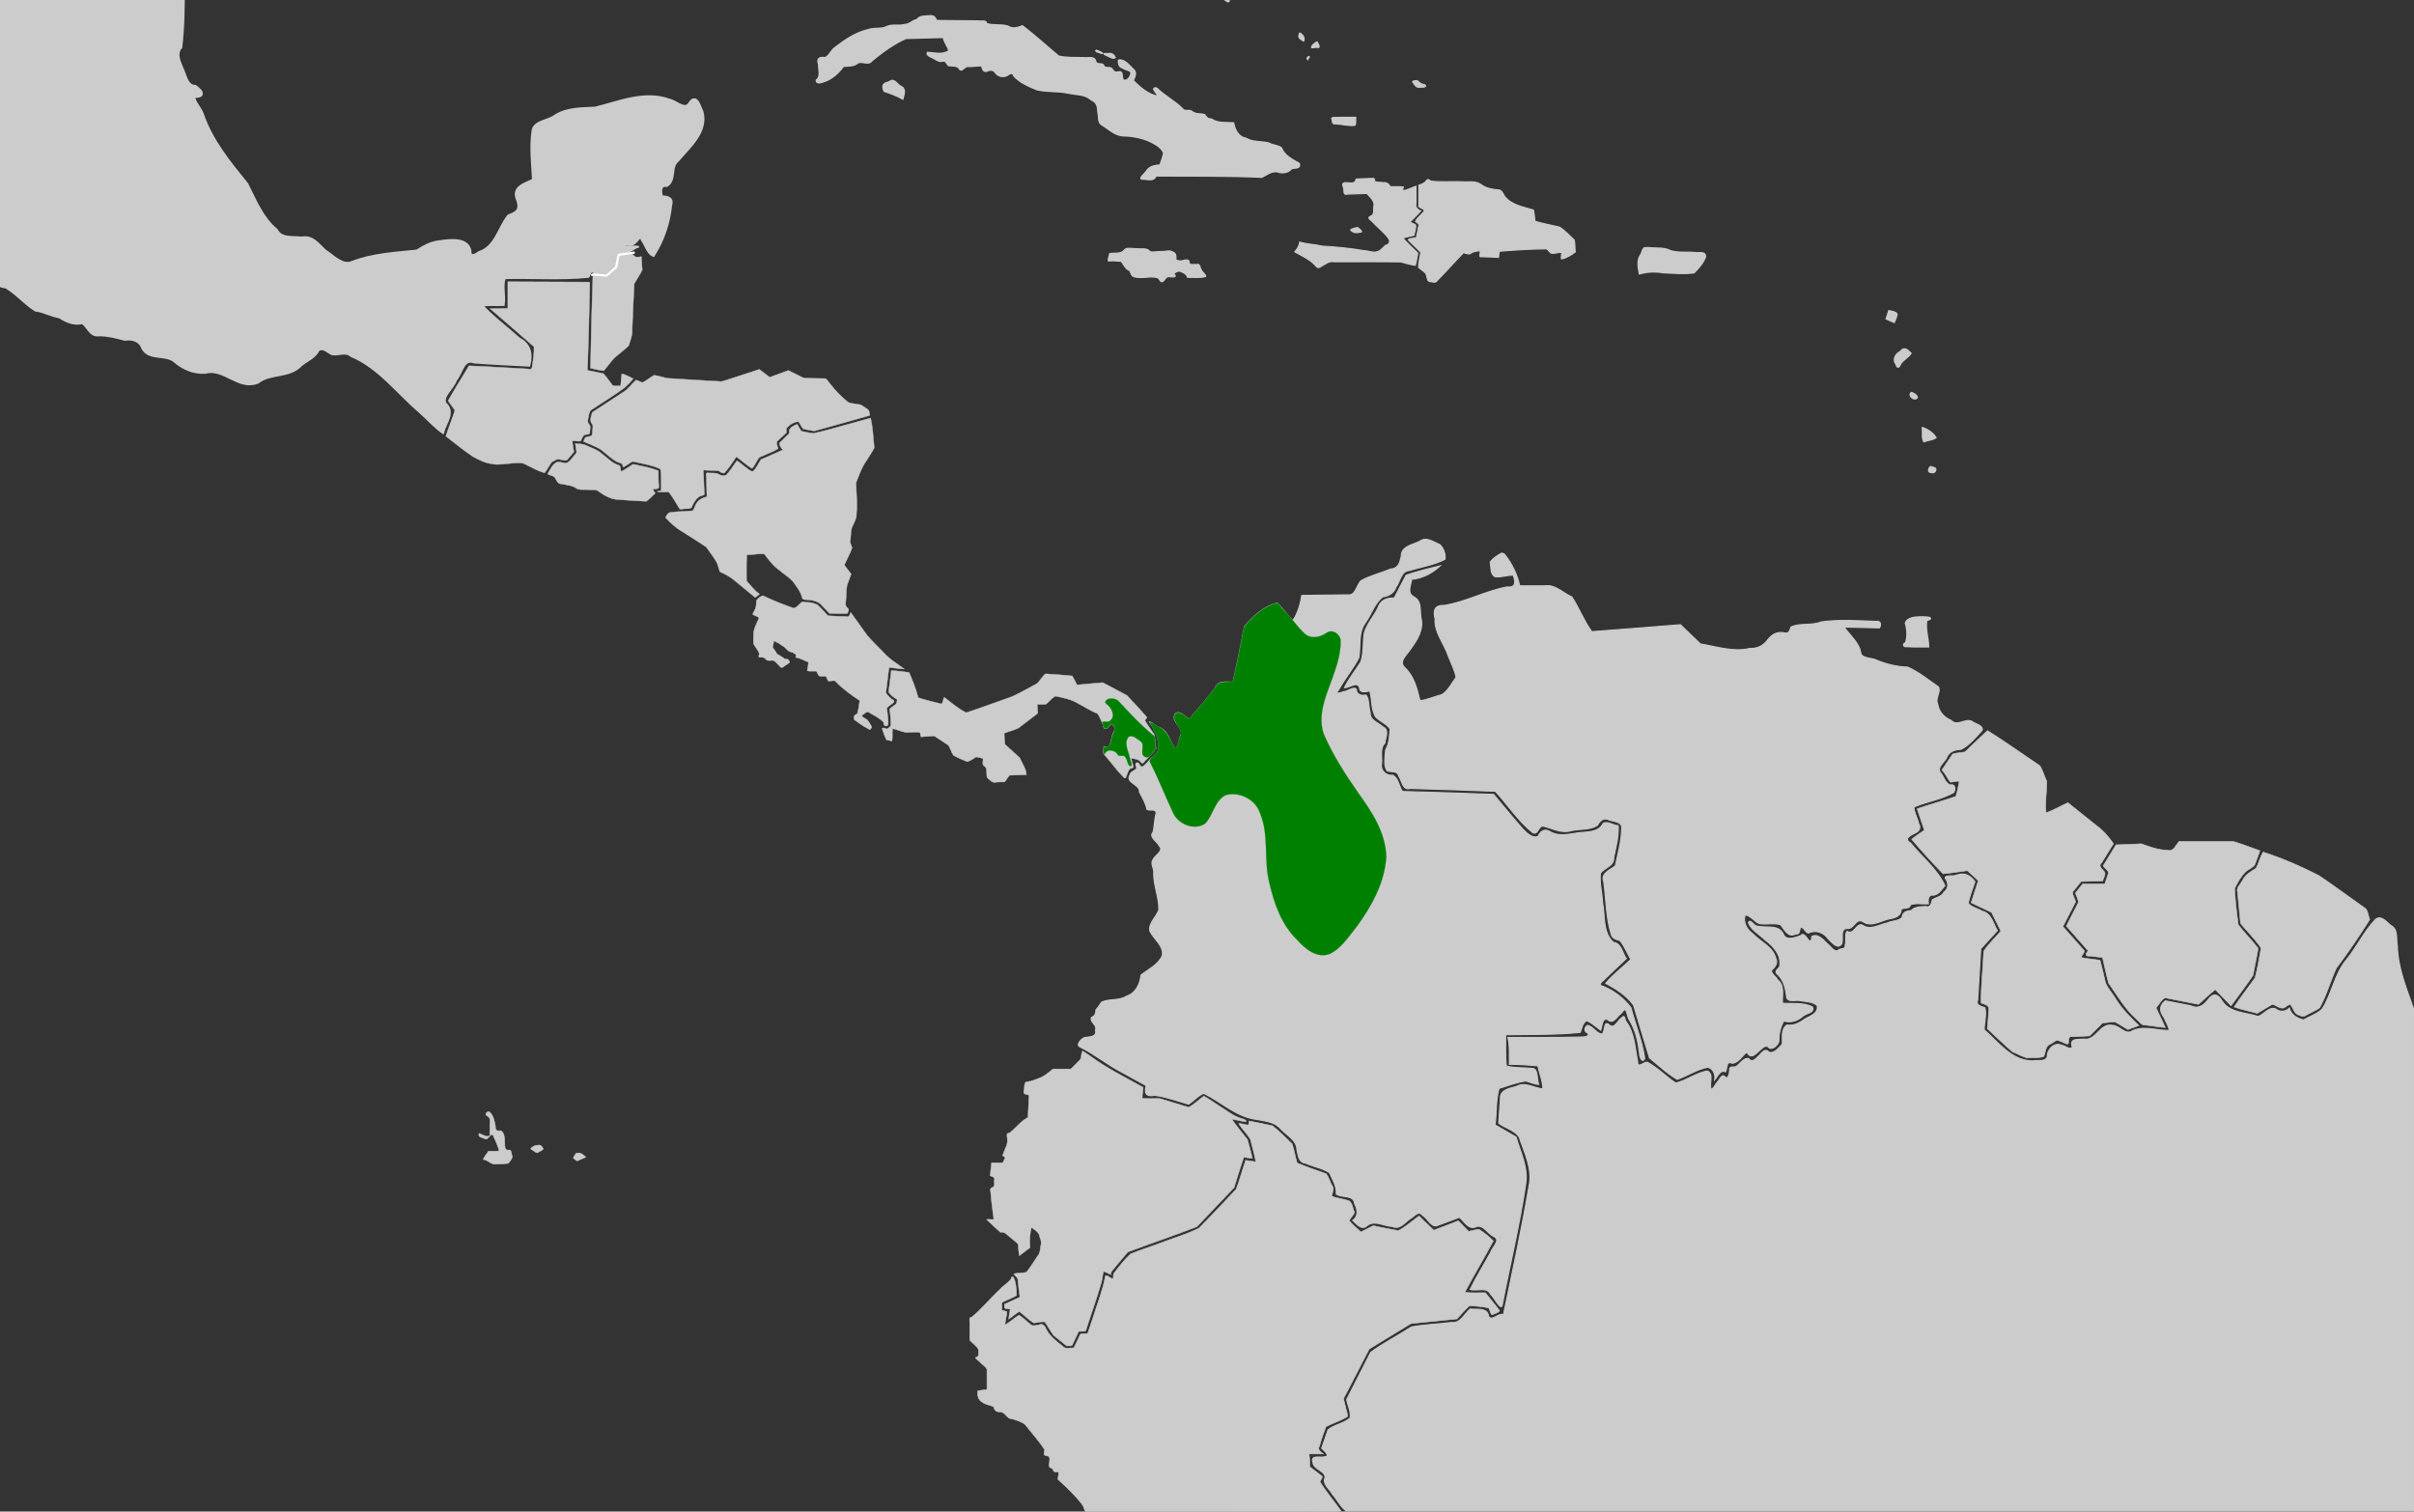
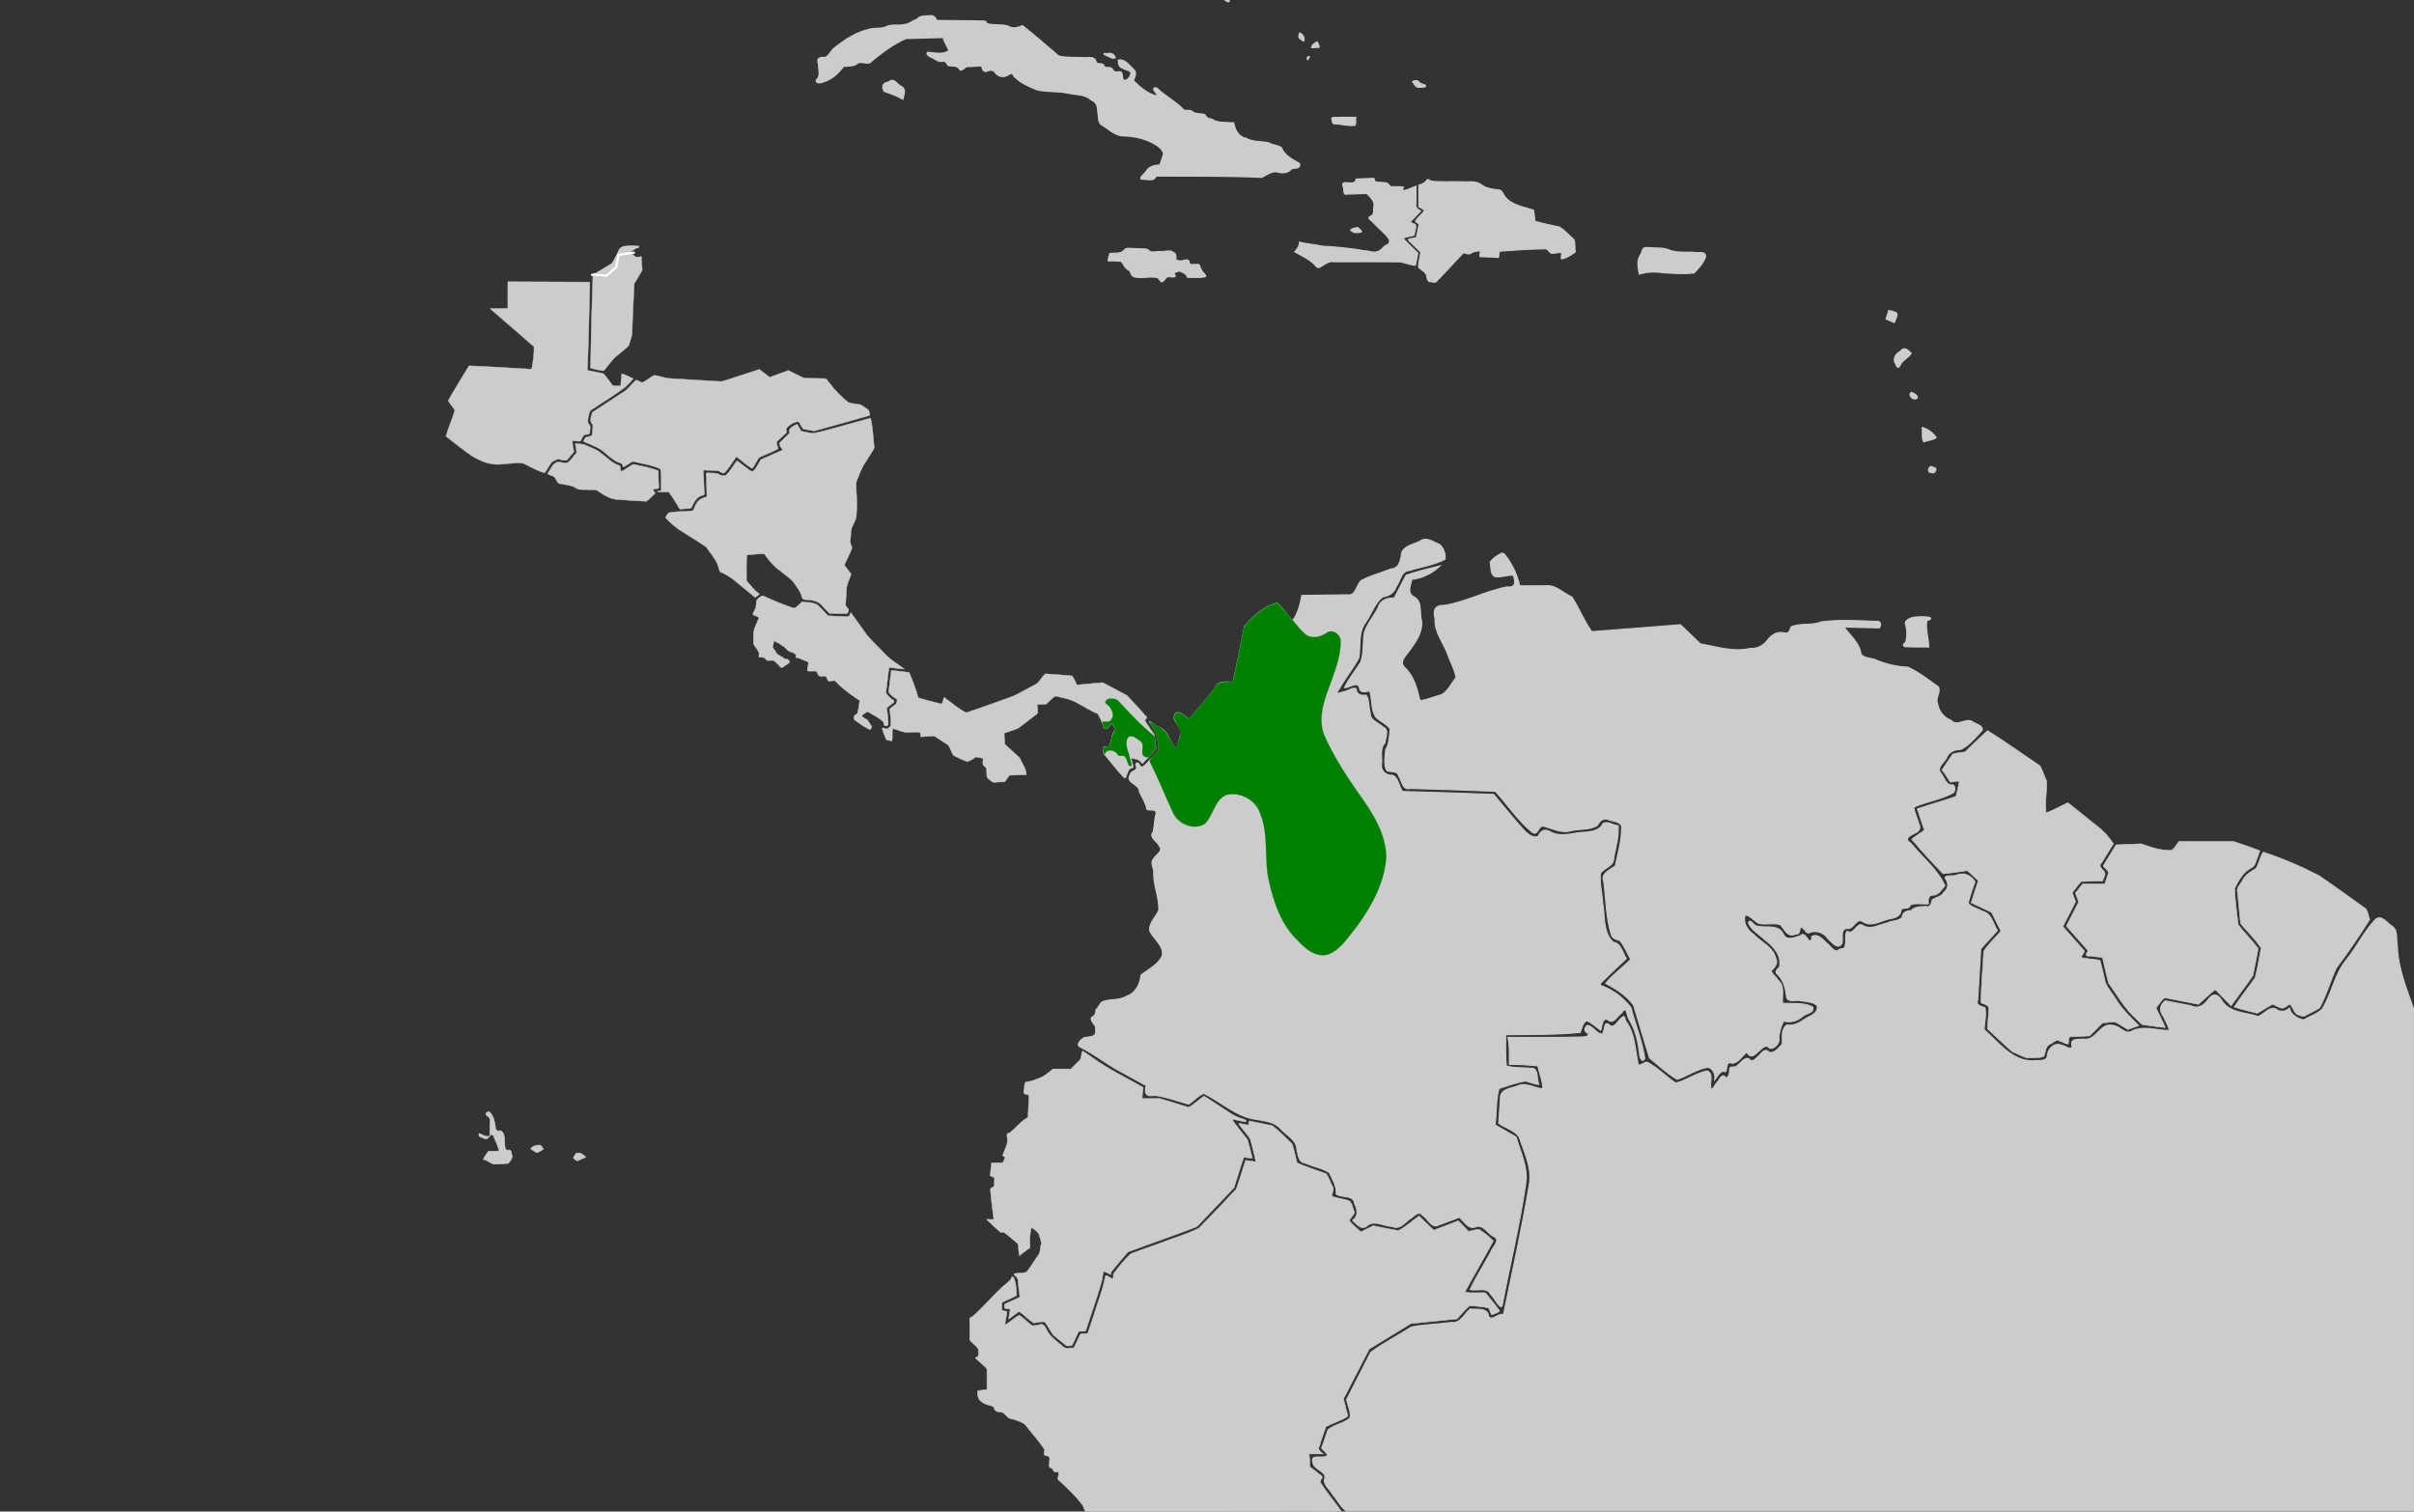
<svg xmlns="http://www.w3.org/2000/svg" xmlns:ns1="http://www.inkscape.org/namespaces/inkscape" xmlns:ns2="http://sodipodi.sourceforge.net/DTD/sodipodi-0.dtd" width="385.763mm" height="241.565mm" viewBox="0 0 385.763 241.565" version="1.1" id="svg8" ns1:version="1.0 (4035a4fb49, 2020-05-01)" ns2:docname="Thamnophilus nigriceps map.svg">
  <rect x="0" y="0" width="385.763" height="241.565" fill="#333333" stroke="none" />
  <defs id="defs2" />
  <ns2:namedview id="base" pagecolor="#ffffff" bordercolor="#666666" borderopacity="1.0" ns1:pageopacity="0.0" ns1:pageshadow="2" ns1:zoom="0.25" ns1:cx="2453.5163" ns1:cy="1062.586" ns1:document-units="mm" ns1:current-layer="layer2" showgrid="false" ns1:window-width="1904" ns1:window-height="1011" ns1:window-x="805" ns1:window-y="41" ns1:window-maximized="0" showguides="false" ns1:document-rotation="0">
    <ns1:grid type="xygrid" id="grid1410" />
  </ns2:namedview>
  <g ns1:groupmode="layer" id="layer2" ns1:label="Calque 2" style="display:inline">
    <path style="fill:#cccccc;stroke:#cccccc;stroke-width:0.359px;stroke-linecap:butt;stroke-linejoin:miter;stroke-opacity:1" d="m 121.204,94.561 v 0" id="path1416" ns1:connector-curvature="0" />
    <path style="fill:#cccccc;stroke:#cccccc;stroke-width:0.359px;stroke-linecap:butt;stroke-linejoin:miter;stroke-opacity:1" d="m 301.891,49.728 c 0,0 1.103,0.19 1.168,0.443 0.065,0.253 -0.389,1.265 -0.389,1.265 l -1.168,-0.506 z" id="path1478" ns1:connector-curvature="0" />
    <path style="opacity:1;fill:#cccccc;fill-opacity:1;stroke:#cccccc;stroke-width:0.257;stroke-miterlimit:4;stroke-dasharray:none;stroke-opacity:1" d="m -81.494,-46.194 c -0.838,0.115 -1.057,1.198 -0.956,1.852 0.57,0.312 1.493,0.154 1.457,-0.63 0.007,-0.388 0.022,-1.157 -0.502,-1.222 z" id="path1480" ns1:connector-curvature="0" />
    <path style="opacity:1;fill:#cccccc;fill-opacity:1;stroke:#cccccc;stroke-width:0.257;stroke-miterlimit:4;stroke-dasharray:none;stroke-opacity:1" d="m -89.261,-48.64 c -0.097,0.873 0.763,1.523 1.439,1.93 0.189,-0.43 0.112,-0.991 -0.412,-1.141 -0.352,-0.243 -0.64,-0.606 -1.027,-0.789 z" id="path1482" ns1:connector-curvature="0" />
    <path style="opacity:1;fill:#cccccc;fill-opacity:1;stroke:#cccccc;stroke-width:0.257;stroke-miterlimit:4;stroke-dasharray:none;stroke-opacity:1" d="m 174.847,-26.211 c -0.104,0.413 -0.366,1.238 0.4,1.117 0.531,0.17 1.011,-2.02e-4 1.286,-0.451 1.181,-0.297 2.5,0.118 3.647,-0.267 0.198,-0.455 -0.665,-0.149 -0.877,-0.291 -0.883,-0.121 -1.929,0.01 -2.581,-0.677 -0.565,-0.016 -1.717,-0.501 -1.801,0.21 -0.025,0.119 -0.049,0.238 -0.074,0.358 z" id="path1484" ns1:connector-curvature="0" />
    <path style="opacity:1;fill:#cccccc;fill-opacity:1;stroke:#cccccc;stroke-width:0.257;stroke-miterlimit:4;stroke-dasharray:none;stroke-opacity:1" d="m 186.099,-24.046 c -0.739,1.111 -1.102,2.432 -1.571,3.661 0.209,0.337 0.978,0.386 0.964,-0.179 0.098,-0.857 0.714,-1.484 1.098,-2.202 0.091,-0.548 -0.082,-1.095 -0.146,-1.637 -0.115,0.119 -0.23,0.238 -0.345,0.357 z" id="path1486" ns1:connector-curvature="0" />
    <path style="opacity:1;fill:#cccccc;fill-opacity:1;stroke:#cccccc;stroke-width:0.257;stroke-miterlimit:4;stroke-dasharray:none;stroke-opacity:1" d="m 178.736,-12.913 c -0.864,0.196 -0.429,1.35 -0.672,1.964 -0.298,0.846 -1.384,1.465 -0.979,2.494 0.741,0.836 1.929,1.288 2.422,2.361 0.713,0.985 1.237,2.103 1.187,3.333 0.294,0.137 1.911,0.432 1.79,-0.251 -0.062,-0.799 0.117,-1.691 -0.093,-2.432 -0.587,-0.582 -1.165,-1.472 -2.146,-1.236 -0.021,-1.139 0.575,-2.171 0.642,-3.281 -0.271,-1.121 -1.081,-2.103 -1.907,-2.896 -0.073,-0.041 -0.158,-0.064 -0.243,-0.056 z" id="path1488" ns1:connector-curvature="0" />
    <path style="opacity:1;fill:#cccccc;fill-opacity:1;stroke:#cccccc;stroke-width:0.257;stroke-miterlimit:4;stroke-dasharray:none;stroke-opacity:1" d="m 148.486,2.556 c -0.677,0.038 -1.548,-0.024 -1.953,0.59 -0.73,0.135 -1.239,0.811 -2.04,0.804 -0.883,0.241 -1.885,-0.068 -2.717,0.286 -0.851,0.496 -2.004,0.175 -2.945,0.497 -1.997,0.448 -3.735,1.612 -5.326,2.833 -0.67,0.431 -0.914,1.323 -1.622,1.666 -0.901,-0.112 -1.386,0.061 -1.053,1.032 -0.021,0.851 0.431,1.914 -0.359,2.551 -0.054,0.642 0.868,0.35 1.224,0.204 1.3,-0.422 2.314,-1.406 3.095,-2.446 0.786,-0.06 1.639,0.039 2.284,-0.527 0.742,-0.373 1.703,0.444 2.254,-0.356 1.669,-1.375 3.469,-2.692 5.447,-3.571 1.998,-0.052 3.996,-0.104 5.994,-0.156 0.107,0.785 0.699,1.41 0.897,2.137 -1.017,0.776 -2.3,0.328 -3.448,0.298 -0.224,0.463 0.629,0.705 0.945,0.88 0.467,0.254 0.848,0.611 1.438,0.484 0.586,-0.17 0.676,0.415 0.972,0.701 0.647,0.109 1.484,-0.091 1.833,0.636 0.37,0.357 0.828,-0.707 1.464,-0.488 0.669,-0.058 1.34,-0.085 2.01,-0.129 0.106,0.461 0.296,1.181 0.949,0.818 0.507,-0.223 1.049,-0.116 1.305,0.387 0.52,0.593 1.409,0.715 2.039,0.196 0.332,-0.197 0.748,-0.315 0.808,0.196 0.955,1.083 2.383,1.677 3.704,2.235 1.624,0.415 3.343,0.183 4.987,0.544 1.255,0.289 2.7,0.131 3.684,1.071 0.864,0.332 1.102,1.034 1.09,1.884 0.22,0.753 -0.086,1.847 0.81,2.223 1.071,0.68 2.061,1.703 3.439,1.652 1.624,0.066 3.226,0.404 4.648,1.197 0.678,0.351 1.398,0.884 1.635,1.609 -0.136,0.649 -0.39,1.267 -0.598,1.896 -0.825,0.053 -1.712,0.208 -2.165,0.97 -0.306,0.494 -1.62,1.392 -0.317,1.255 0.643,0.066 1.56,0.322 1.798,-0.517 5.645,0.024 11.293,-0.037 16.933,0.209 0.885,-0.421 1.784,-1.212 2.829,-0.766 0.715,0.126 1.513,-0.029 1.945,-0.629 0.496,-0.104 1.486,0.043 1.203,-0.779 -1.116,-0.637 -2.378,-1.255 -2.863,-2.51 -0.589,-0.406 -1.402,-0.382 -2.021,-0.763 -1.2,-0.278 -2.526,-0.086 -3.605,-0.736 -1.224,-0.209 -1.816,-1.389 -2.001,-2.473 -1.203,-0.081 -2.517,0.109 -3.553,-0.612 -0.509,0.028 -0.828,-0.302 -1.063,-0.7 -0.694,-0.201 -1.528,-0.011 -2.113,-0.568 -0.475,-0.259 -1.11,0.151 -1.462,-0.413 -1.201,-1.204 -2.762,-1.979 -3.977,-3.165 -0.221,-0.273 -0.822,-0.103 -0.449,0.259 0.093,0.284 0.623,0.715 0.493,0.949 -1.581,-0.302 -2.832,-1.438 -3.917,-2.508 0.209,-0.571 0.657,-1.281 0.038,-1.791 -0.658,-0.585 -1.352,-1.662 -2.361,-1.473 -0.022,0.511 0.06,1.084 0.671,1.221 0.373,0.295 1.16,0.33 1.343,0.732 -0.014,0.589 -0.568,1.499 -1.254,1.232 -0.371,-0.436 0.071,-1.541 -0.81,-1.284 -0.431,0.077 -0.82,-0.057 -0.965,-0.463 -0.314,-0.464 -1.149,-0.038 -1.354,-0.508 -0.083,-0.598 -1.107,-0.069 -1.283,-0.69 -0.178,-0.947 -1.191,-0.537 -1.898,-0.628 -1.34,-0.054 -2.761,0.051 -4.041,-0.261 -1.917,-1.614 -3.783,-3.29 -5.763,-4.831 -0.751,0.288 -1.573,0.547 -2.306,0.059 -1.12,-0.37 -2.402,-0.058 -3.484,-0.434 0.055,-0.618 -0.912,-0.294 -1.289,-0.404 -2.224,-0.035 -4.448,-0.042 -6.672,-0.064 -0.198,-0.557 -0.516,-0.879 -1.163,-0.752 z" id="path1490" ns1:connector-curvature="0" />
    <path style="opacity:1;fill:#cccccc;fill-opacity:1;stroke:#cccccc;stroke-width:0.257;stroke-miterlimit:4;stroke-dasharray:none;stroke-opacity:1" d="m 141.871,13.179 c -0.849,0.12 -0.899,0.752 -0.562,1.397 0.995,0.319 2.02,0.705 2.949,1.229 0.167,-0.763 0.591,-1.61 -0.361,-2.018 -0.544,-0.293 -1.029,-1.289 -1.689,-0.763 -0.112,0.052 -0.224,0.103 -0.337,0.155 z" id="path1492" ns1:connector-curvature="0" />
    <path style="opacity:1;fill:#cccccc;fill-opacity:1;stroke:#cccccc;stroke-width:0.257;stroke-miterlimit:4;stroke-dasharray:none;stroke-opacity:1" d="m 195.765,-0.721 c -0.735,0.027 -0.043,0.751 0.275,0.876 0.429,0.295 0.464,-0.11 0.204,-0.384 -0.118,-0.176 -0.205,-0.512 -0.479,-0.492 z" id="path1494" ns1:connector-curvature="0" />
    <path style="opacity:1;fill:#cccccc;fill-opacity:1;stroke:#cccccc;stroke-width:0.182;stroke-miterlimit:4;stroke-dasharray:none;stroke-opacity:1" d="m 177.005,8.959 c 0.352,0.169 0.904,0.521 1.234,0.247 -0.222,-0.514 -0.605,-0.783 -1.186,-0.644 -0.86,-0.076 -0.858,0.057 -0.084,0.378 z" id="path1496" ns1:connector-curvature="0" />
-     <path style="opacity:1;fill:#cccccc;fill-opacity:1;stroke:#cccccc;stroke-width:0.182;stroke-miterlimit:4;stroke-dasharray:none;stroke-opacity:1" d="m 175.133,8.017 c -0.185,0.288 0.469,0.339 0.645,0.443 0.12,0.073 0.716,0.178 0.304,-0.044 -0.294,-0.166 -0.607,-0.366 -0.95,-0.399 z" id="path1498" ns1:connector-curvature="0" />
    <path style="opacity:1;fill:#cccccc;fill-opacity:1;stroke:#cccccc;stroke-width:0.182;stroke-miterlimit:4;stroke-dasharray:none;stroke-opacity:1" d="m 207.587,5.586 c -0.235,0.47 0.437,0.816 0.746,0.989 0.215,-0.53 -0.104,-1.023 -0.579,-1.278 -0.117,-0.17 -0.108,0.243 -0.167,0.289 z" id="path1500" ns1:connector-curvature="0" />
    <path style="opacity:1;fill:#cccccc;fill-opacity:1;stroke:#cccccc;stroke-width:0.182;stroke-miterlimit:4;stroke-dasharray:none;stroke-opacity:1" d="m 210.449,6.686 c -0.332,0.204 -0.838,0.498 -0.861,0.915 0.258,0.102 0.645,-0.091 0.95,-0.023 0.584,0.135 0.061,-0.608 -0.039,-0.874 -0.011,-0.014 -0.03,-0.026 -0.05,-0.018 z" id="path1502" ns1:connector-curvature="0" />
    <path style="opacity:1;fill:#cccccc;fill-opacity:1;stroke:#cccccc;stroke-width:0.182;stroke-miterlimit:4;stroke-dasharray:none;stroke-opacity:1" d="m 209.198,9.014 c -0.241,0.034 -0.448,0.332 -0.227,0.513 0.011,-0.108 0.379,-0.424 0.227,-0.513 z" id="path1504" ns1:connector-curvature="0" />
    <path style="opacity:1;fill:#cccccc;fill-opacity:1;stroke:#cccccc;stroke-width:0.182;stroke-miterlimit:4;stroke-dasharray:none;stroke-opacity:1" d="m 214.109,18.757 c -0.409,0.06 -0.951,-0.104 -1.296,0.118 0.133,0.345 -0.009,1.046 0.595,0.911 1.033,0.063 2.084,0.367 3.114,0.249 0.226,-0.365 0.067,-0.869 0.12,-1.279 -0.844,2.3e-4 -1.688,-7.08e-4 -2.533,7.08e-4 z" id="path1506" ns1:connector-curvature="0" />
    <path style="opacity:1;fill:#cccccc;fill-opacity:1;stroke:#cccccc;stroke-width:0.182;stroke-miterlimit:4;stroke-dasharray:none;stroke-opacity:1" d="m 226.282,12.886 c -0.232,0.02 -0.808,0.065 -0.406,0.381 0.277,0.428 0.584,0.823 1.162,0.661 0.232,-0.003 0.955,0.068 0.727,-0.337 -0.363,-0.133 -0.793,-0.168 -1.043,-0.524 -0.117,-0.114 -0.268,-0.209 -0.441,-0.182 z" id="path1508" ns1:connector-curvature="0" />
    <path style="opacity:1;fill:#cccccc;fill-opacity:1;stroke:#cccccc;stroke-width:0.182;stroke-miterlimit:4;stroke-dasharray:none;stroke-opacity:1" d="m 179.612,40.031 c -0.573,0.617 -1.536,0.345 -2.287,0.501 -0.031,0.371 -0.312,0.842 -0.189,1.179 0.671,-0.106 1.369,0.039 2.047,0.052 0.398,0.523 0.689,1.265 1.354,1.482 0.184,0.404 0.272,0.926 0.816,1.018 1.196,0.297 2.48,-0.215 3.67,0.126 0.296,0.175 0.452,0.955 0.897,0.514 0.322,-0.336 0.508,-0.845 1.082,-0.659 0.6,0.03 1.153,0.087 0.564,-0.5 0.159,-0.201 0.727,-0.491 1.021,-0.388 0.508,0.175 1.03,0.439 1.204,0.977 0.953,-0.053 1.966,0.12 2.883,-0.14 0.014,-0.379 -0.521,-0.635 -0.653,-0.993 -0.329,-0.341 -0.158,-1.134 -0.826,-0.923 -0.35,-0.071 -1.08,0.182 -1.168,-0.307 0.085,-0.55 -0.612,-0.471 -0.949,-0.334 -0.386,0.126 -0.79,0.038 -1.164,-0.081 0.007,-0.459 0.111,-1.066 -0.463,-1.251 -0.519,-0.412 -1.252,-0.05 -1.867,-0.114 -0.594,-0.017 -1.272,0.167 -1.817,0.03 -0.454,-0.678 -1.402,-0.362 -2.089,-0.48 -0.576,0.025 -1.225,-0.133 -1.758,0.003 -0.102,0.097 -0.205,0.194 -0.307,0.291 z" id="path1510" ns1:connector-curvature="0" />
    <path style="opacity:1;fill:#cccccc;fill-opacity:1;stroke:#cccccc;stroke-width:0.182;stroke-miterlimit:4;stroke-dasharray:none;stroke-opacity:1" d="m 216.863,36.374 c -0.338,0.077 -0.795,0.143 -1.038,0.367 0.365,0.473 0.963,0.525 1.507,0.365 0.615,0.049 -0.07,-0.503 -0.286,-0.679 -0.055,-0.032 -0.117,-0.06 -0.183,-0.053 z" id="path1512" ns1:connector-curvature="0" />
    <path style="opacity:1;fill:#cccccc;fill-opacity:1;stroke:#cccccc;stroke-width:0.182;stroke-miterlimit:4;stroke-dasharray:none;stroke-opacity:1" d="m 218.89,28.53 c -0.724,0.014 -1.448,0.059 -2.171,0.089 -0.105,0.667 -0.649,0.655 -1.222,0.6 -0.654,-0.083 -1.167,-0.049 -0.818,0.707 0.16,0.423 -0.097,1.335 0.631,1.092 1.041,-0.034 2.081,-0.069 3.122,-0.103 0.51,0.612 1.333,1.209 1.113,2.107 -0.108,0.529 0.156,1.253 -0.476,1.508 -0.813,0.309 0.195,0.736 0.451,1.114 0.818,0.881 1.85,1.61 2.491,2.628 0.134,0.408 -0.082,0.878 -0.553,0.917 -0.432,0.298 -0.698,0.804 -1.234,0.987 -0.705,0.319 -1.5,-0.095 -2.234,-0.114 -2.209,-0.377 -4.443,-0.603 -6.68,-0.72 -1.186,-0.289 -2.476,-0.304 -3.62,-0.649 -0.05,0.604 -0.405,1.1 -0.776,1.561 1.154,0.647 2.401,1.188 3.308,2.176 0.274,0.455 0.632,0.396 0.996,0.079 0.625,-0.321 1.194,-0.84 1.95,-0.683 3.558,0.016 7.125,-0.032 10.677,0.024 0.771,0.179 1.549,0.472 2.326,0.554 0.176,-0.64 0.266,-1.299 0.397,-1.948 -0.794,-0.799 -1.657,-1.564 -2.396,-2.399 0.583,-0.212 1.203,-0.308 1.804,-0.46 0.037,-0.539 0.33,-1.105 0.237,-1.63 -0.212,-0.243 -0.764,-0.237 -0.835,-0.563 0.583,-0.534 1.098,-1.138 1.646,-1.707 -0.6,-0.232 -0.901,-0.626 -0.746,-1.263 0,-0.889 0,-1.779 0,-2.668 -0.66,0.195 -1.288,0.63 -1.977,0.669 -0.31,-0.142 -0.088,-0.394 -0.032,-0.549 -0.698,-0.091 -1.415,-0.019 -2.12,-0.042 -0.186,-0.463 -0.611,-0.713 -1.12,-0.658 -0.444,-0.102 -1.054,0.054 -1.407,-0.257 0.08,-0.24 -0.009,-0.506 -0.333,-0.402 -0.134,-0.002 -0.268,-7.08e-4 -0.401,7.09e-4 z" id="path1514" ns1:connector-curvature="0" />
    <path style="opacity:1;fill:#cccccc;fill-opacity:1;stroke:#cccccc;stroke-width:0.182;stroke-miterlimit:4;stroke-dasharray:none;stroke-opacity:1" d="m 227.869,28.982 c -0.297,0.32 -0.712,0.498 -1.131,0.612 0,1.144 0,2.289 0,3.433 0.263,0.214 0.795,0.325 0.897,0.65 -0.404,0.619 -1.134,1.053 -1.431,1.715 0.309,0.229 0.751,0.415 0.488,0.863 -0.112,0.566 -0.224,1.132 -0.336,1.698 -0.322,0.19 -1.605,0.113 -1.189,0.508 0.628,0.614 1.256,1.228 1.885,1.842 -0.103,0.799 -0.368,1.613 -0.355,2.41 0.435,0.502 1.254,0.718 1.31,1.479 0.082,0.355 0.141,0.868 0.647,0.821 0.375,0.07 0.819,0.216 1.035,-0.207 1.431,-1.444 2.765,-2.975 4.186,-4.428 0.439,0.128 0.957,0.385 1.326,-0.024 0.41,-0.175 0.924,-0.272 1.343,-0.271 0.114,0.356 -0.37,1.106 0.289,0.94 0.88,0.014 1.759,0.072 2.637,0.116 0.066,-0.317 0,-0.722 0.18,-0.993 2.487,-0.191 4.983,-0.372 7.477,-0.378 0.392,0.154 0.547,0.851 1.096,0.702 0.418,0.023 1.098,-0.246 1.345,-0.09 0.009,0.312 -0.141,0.738 -0.023,1 0.814,-0.158 1.522,-0.626 2.178,-1.102 -0.083,-0.642 2.7e-4,-1.359 -0.184,-1.955 -0.781,-0.681 -1.463,-1.51 -2.361,-2.042 -1.3,-0.284 -2.606,-0.552 -3.888,-0.911 -0.064,-0.604 -0.115,-1.211 -0.248,-1.805 -1.611,-0.499 -3.505,-0.776 -4.595,-2.175 -0.278,-0.448 -0.471,-1.125 -1.154,-1.045 -0.934,-0.116 -1.89,-0.269 -2.643,-0.868 -0.918,-0.642 -2.106,-0.329 -3.155,-0.431 -1.612,-0.057 -3.243,0.094 -4.843,-0.103 -0.382,-0.217 -0.469,-0.453 -0.785,0.038 z" id="path1516" ns1:connector-curvature="0" />
    <path style="opacity:1;fill:#cccccc;fill-opacity:1;stroke:#cccccc;stroke-width:0.257;stroke-miterlimit:4;stroke-dasharray:none;stroke-opacity:1" d="m 262.917,39.595 c -0.492,0.06 -0.461,0.837 -0.741,1.158 -0.611,0.913 -0.362,2.025 -0.18,3.001 1.221,-0.359 2.486,-0.407 3.742,-0.199 1.647,0.072 3.338,0.258 4.966,0.021 0.723,-0.73 1.474,-1.565 1.819,-2.527 0.026,-0.928 -1.01,-0.557 -1.631,-0.659 -1.324,-0.127 -2.735,0.087 -4.003,-0.329 -1.008,-0.532 -2.268,-0.328 -3.382,-0.461 -0.197,-0.007 -0.395,-0.009 -0.592,-0.004 z" id="path1518" ns1:connector-curvature="0" />
    <path style="opacity:1;fill:#cccccc;fill-opacity:1;stroke:#cccccc;stroke-width:0.363;stroke-miterlimit:4;stroke-dasharray:none;stroke-opacity:1" d="m 306.712,98.658 c -0.71,0.018 -1.961,0.164 -2.151,0.925 0.289,0.998 0.361,2.219 0.016,3.206 -0.508,0.149 -0.352,0.575 0.17,0.467 1.124,0.084 2.253,0.036 3.379,0.049 -0.041,-1.401 -0.566,-2.884 -0.279,-4.251 0.21,0.019 0.935,-0.204 0.379,-0.322 -0.499,-0.086 -1.009,-0.078 -1.514,-0.073 z" id="path1520" ns1:connector-curvature="0" />
    <path style="opacity:1;fill:#cccccc;fill-opacity:1;stroke:#cccccc;stroke-width:0.257;stroke-miterlimit:4;stroke-dasharray:none;stroke-opacity:1" d="m 303.651,56.212 c -0.726,0.371 -1.225,1.252 -0.662,1.969 0.181,0.643 0.485,0.629 0.683,0.013 0.422,-0.698 1.273,-1.071 1.694,-1.732 -0.543,-0.528 -1.063,-1.096 -1.668,-0.284 z" id="path1522" ns1:connector-curvature="0" />
    <path style="opacity:1;fill:#cccccc;fill-opacity:1;stroke:#cccccc;stroke-width:0.257;stroke-miterlimit:4;stroke-dasharray:none;stroke-opacity:1" d="m 305.457,62.743 c -0.629,0.394 0.444,1.416 0.916,0.797 0.015,-0.355 -0.598,-0.703 -0.916,-0.797 z" id="path1524" ns1:connector-curvature="0" />
    <path style="opacity:1;fill:#cccccc;fill-opacity:1;stroke:#cccccc;stroke-width:0.257;stroke-miterlimit:4;stroke-dasharray:none;stroke-opacity:1" d="m 307.221,68.36 c 0.07,0.711 -0.113,1.578 0.218,2.208 0.611,-0.234 1.395,-0.261 1.91,-0.633 -0.452,-0.741 -1.296,-1.306 -2.128,-1.575 z" id="path1526" ns1:connector-curvature="0" />
    <path style="opacity:1;fill:#cccccc;fill-opacity:1;stroke:#cccccc;stroke-width:0.257;stroke-miterlimit:4;stroke-dasharray:none;stroke-opacity:1" d="m 308.483,74.6 c -0.292,0.235 -0.464,0.986 0.174,0.873 0.468,0.321 1.037,-0.653 0.355,-0.727 -0.168,-0.068 -0.344,-0.147 -0.529,-0.146 z" id="path1528" ns1:connector-curvature="0" />
    <path style="opacity:1;fill:#cccccc;fill-opacity:1;stroke:#cccccc;stroke-width:0.644;stroke-miterlimit:4;stroke-dasharray:none;stroke-opacity:1" d="m -118.755,-80.64 c 0.68,1.196 0.324,2.883 1.256,3.891 5.44,-0.043 10.883,-0.935 16.323,-1.322 0.588,0.224 2.641,-0.807 2.297,0.301 -0.253,0.708 -0.746,1.914 0.491,1.961 8.92,3.308 17.856,6.59 26.87,9.643 6.923,-0.009 13.846,-0.051 20.769,-0.078 0.391,-1.162 -0.852,-3.714 0.772,-3.828 4.299,-0.362 8.628,-0.162 12.939,-0.219 3.013,2.847 5.591,6.194 8.966,8.646 1.29,0.694 3.13,0.698 3.33,2.453 1.305,2.969 2.61,5.938 3.915,8.907 3.05,1.32 5.988,3.056 9.164,4.006 2.068,-1.436 2.395,-4.273 3.42,-6.4 0.874,-0.064 2.042,-0.054 2.316,-1.071 1.331,-0.144 2.593,0.97 4.011,0.565 1.589,-0.291 3.078,-0.303 4.127,1.082 1.529,1.427 3.568,2.482 4.771,4.146 2.284,5.264 4.633,10.916 9.43,14.497 0.968,2.09 -0.021,4.724 1.719,6.577 0.768,1.268 1.695,2.793 3.419,2.715 2.385,0.878 4.444,2.831 7.174,2.487 1.458,-0.065 2.494,1.882 3.877,1.432 0.135,-2.005 -0.72,-4.039 -0.668,-6.09 -0.319,-1.452 0.506,-3.53 -1.327,-4.138 -0.724,-0.37 -1.81,-1.254 -0.179,-0.943 1.787,0.435 2.662,0.033 2.027,-1.877 0.174,-1.06 -0.981,-3.26 0.828,-2.871 1.305,-0.185 1.236,-1.643 1.646,-2.492 1.224,-0.292 2.516,-0.518 3.509,-1.416 1.141,-0.48 1.424,-1.426 0.439,-2.244 0.125,-0.856 1.848,-1.181 2.296,-0.27 1.243,0.629 2.715,-0.529 3.954,-0.82 2.339,-0.848 3.389,-3.252 5.533,-4.415 2.339,-1.67 4.704,-3.681 7.778,-3.658 2.403,-0.126 4.951,-1.286 7.165,0.075 2.059,0.97 4.514,1.701 6.694,0.892 -0.854,-0.793 -0.98,-2.668 0.285,-3.063 2.086,-0.566 2.856,1.712 4.301,2.618 1.589,0.848 2.211,2.828 4.093,3.192 0.921,0.376 0.916,1.905 1.905,0.59 1.266,-0.742 3.381,-1.983 4.431,-0.285 0.639,0.602 0.284,-1.357 -0.234,-1.716 -0.451,-0.272 -0.962,-1.139 0.009,-0.836 1.168,0.099 2.502,0.746 3.586,0.557 -0.771,-1.296 -0.691,-1.932 0.993,-2.127 1.084,0.066 1.117,-1.971 0.676,-1.901 -0.706,0.542 -2.199,1.427 -2.889,0.556 0.263,-1.009 -0.65,-1.686 -1.595,-1.195 -0.893,0.5 -2.301,-0.346 -2.222,-1.137 0.658,-1.597 1.596,-2.027 3.147,-1.28 4.559,0.726 8.969,-1.221 13.532,-0.851 0.449,-0.552 0.665,-2.009 1.388,-2.11 0.876,0.966 0.989,3.08 2.752,2.436 1.306,-0.028 2.954,0.075 3.55,-1.355 1.035,1.096 2.462,1.576 3.935,1.031 0.857,0.097 2.013,-0.748 2.732,-0.303 0.079,1.379 2.175,0.922 2.991,1.693 2.107,1.112 4.294,2.461 5.401,4.577 3.173,-0.656 5.87,-2.714 8.998,-3.433 3.364,1.616 5.082,5.199 7.752,7.618 0.634,0.337 1.703,0.029 1.712,1.099 0.428,1.497 0.773,3.016 1.165,4.523 -1.663,1.514 -1.357,3.853 -1.582,5.852 0.502,-0.155 1.565,-2.102 1.893,-0.966 1.511,1.586 -0.312,2.604 -0.404,3.834 0.926,2.241 2.481,4.183 3.517,6.334 0.521,2.123 3.392,3.253 3.095,5.626 1.05,1.102 3.089,1.398 3.267,3.2 0.498,1.447 2.805,2.046 2.056,3.847 0.476,0.524 1.646,-0.354 2.341,-0.23 1.935,0.227 2.338,-1.139 2.603,-2.704 0.174,-1.338 1.612,-2.051 1.373,-3.498 0.098,-4.216 0.996,-8.672 -0.957,-12.64 -0.976,-2.028 -2.135,-4.017 -2.125,-6.335 -0.017,-1.656 -0.418,-3.174 -1.599,-4.413 -1.736,-2.256 -3.201,-4.736 -3.561,-7.583 -0.498,-2.747 -1.668,-5.36 -2.157,-8.082 0.88,-2.085 0.498,-4.467 1.562,-6.528 0.856,-1.675 1.001,-4.205 2.968,-5.015 0.671,-1.19 0.38,-3.191 1.722,-3.919 0.379,0.153 1.507,1.33 1.497,0.359 -0.531,-0.63 -0.483,-1.672 0.609,-1.376 1.661,0.31 2.94,-0.263 3.888,-1.617 1.3,-1.46 2.851,-2.72 4.873,-2.993 1.565,-0.552 -0.75,-0.439 -1.229,-0.476 -32.808,-0.337 -65.62,-0.16 -98.43,-0.225 -62.985,-0.006 -125.971,-0.002 -188.956,-0.003 0.096,0.175 0.193,0.351 0.289,0.526 z" id="path1739" ns1:connector-curvature="0" />
-     <path style="opacity:1;fill:#cccccc;fill-opacity:1;stroke:#cccccc;stroke-width:0.644;stroke-miterlimit:4;stroke-dasharray:none;stroke-opacity:1" d="m -100.614,-77.066 c -5.358,0.671 -10.756,1.044 -16.132,1.568 1.16,0.59 1.622,1.731 1.192,2.933 -0.058,1.578 2.394,2.101 1.98,3.841 -0.327,1.214 0.993,1.619 1.256,2.615 1.286,1.077 1.265,2.765 1.999,4.108 1.106,0.869 1.68,2.097 1.429,3.496 -0.064,1.469 2.158,1.735 1.874,3.34 -0.166,3.15 2.685,5.178 5.259,6.461 3.235,2.099 6.201,4.803 8.321,7.947 -1.108,1.666 -0.293,3.784 -0.95,5.55 -1.555,0.752 -3.501,0.014 -5.194,0.04 -1.542,-0.388 -1.799,-0.172 -0.584,0.955 1.109,1.179 3.232,1.586 3.255,3.495 0.508,1.085 2.109,0.31 2.872,1.184 1.504,0.602 2.363,2.415 3.979,2.645 1.896,-0.065 1.429,-2.696 2.75,-3.305 1.043,0.47 0.9,1.553 0.515,2.376 0.306,0.928 0.722,1.848 0.767,2.825 1.54,0.74 3.093,1.591 4.616,2.383 2.686,2.823 3.105,7.148 1.756,10.675 -0.368,0.925 -0.859,2.227 0.769,1.837 1.093,-0.187 2.195,0.029 2.232,1.273 0.69,0.406 1.712,0.308 2.177,1.172 1.428,1.697 3.618,2.494 5.027,4.245 1.23,1.31 2.625,2.476 4.204,3.311 1.076,1.011 1.213,2.505 1.166,3.84 0.92,1.362 2.615,0.661 3.466,-0.365 2.052,-1.444 0.858,-4.495 -0.934,-5.661 -1.005,-0.826 -0.261,-2.484 -1.711,-3.029 -0.515,-0.428 -1.53,-1.386 -1.602,-0.172 -0.95,0.273 -2.72,0.425 -3.283,-0.056 -0.236,-4.081 -2.094,-7.924 -3.891,-11.558 -0.754,-1.338 -2.168,-2.41 -1.867,-4.112 -0.29,-2.318 -0.986,-4.8 -3.226,-6.023 -1.718,-1.401 -3.028,-3.24 -4.266,-5.048 -0.284,-1.62 -2.416,-2.024 -3.106,-3.188 -0.015,-1.845 0.294,-3.879 -1.028,-5.389 -0.766,-0.692 -2.253,-0.168 -3.244,-0.345 0.916,-0.579 1.72,-1.656 0.598,-2.476 -0.817,-0.768 -3.04,0.144 -2.814,-1.541 0.5,-1.724 -0.865,-2.707 -1.993,-3.787 -1.904,-1.909 -3.808,-3.819 -5.712,-5.728 -0.361,-2.773 0.356,-5.961 -1.666,-8.265 -1.245,-1.528 0.222,-3.464 0.324,-5.152 0.103,-0.773 0.275,-1.898 1.349,-1.277 1.897,0.414 3.473,1.709 5.006,2.645 0.167,-0.428 -0.548,-1.893 0.436,-1.347 1.776,0.757 2.717,2.55 4.216,3.581 0.923,0.241 2.778,-0.417 2.596,1.149 0.592,2.452 0.186,5.519 2.479,7.225 0.861,1.261 0.313,2.981 1.243,4.278 0.763,1.176 0.989,3.277 2.657,3.48 0.544,1.393 0.181,3.456 2.005,4.093 1.683,0.376 0.537,2.37 1.848,3.11 2.017,1.725 3.997,3.74 6.496,4.691 0.775,0.78 2.841,-0.235 2.69,1.373 -0.296,1.252 -0.909,2.815 0.423,3.767 1.104,1.267 2.817,1.532 4.306,2.01 0.108,1.064 1.069,1.815 0.954,2.95 1.041,0.3 2.649,-0.586 3.268,0.808 0.611,1.168 1.898,2.672 0.586,3.799 -0.632,0.98 -2.16,2.717 -0.445,3.498 2.266,1.057 4.287,2.534 6.318,3.92 0.878,-0.483 2.124,0.507 2.845,1.055 1.049,1.213 0.91,2.904 1.35,4.284 0.722,0.273 1.342,0.72 1.735,1.329 0.673,0.057 2.203,-0.908 1.931,0.455 0.335,1.875 2.486,2.814 3.666,4.175 2.544,2.115 3.723,5.31 6.19,7.512 1.989,2.014 4.246,4.225 4.17,7.241 0.255,1.048 0.634,2.086 1.033,3.054 1.083,0.695 2.72,1.312 2.33,2.921 0.123,0.8 -0.727,0.889 -0.711,1.715 -0.414,0.98 -1.247,1.693 -1.986,2.436 0.733,0.027 2.202,-0.32 1.806,0.811 1.207,0.925 0.736,1.281 -0.763,1.419 -0.67,-0.074 -2.359,0.044 -1.447,1.049 0.851,1.261 0.083,3.143 1.672,4.05 1.15,0.951 2.019,2.135 2.626,3.427 2.728,2.619 7.031,2.833 9.504,5.803 0.769,0.905 2.125,1.236 2.383,2.468 0.76,0.397 1.986,-0.089 2.319,0.959 1.782,0.647 3.699,1.01 5.487,1.683 1.342,0.366 3.033,-0.242 4.178,0.276 0.551,0.826 1.005,2.107 2.197,2.011 1.756,1.013 3.083,2.65 4.81,3.739 1.339,0.167 2.48,0.879 3.817,1.077 1.091,0.713 2.274,1.25 3.607,0.928 1.02,0.512 1.248,2.186 2.728,1.949 1.428,-10e-4 2.77,0.368 4.078,0.709 1.253,-0.173 2.497,0.169 2.94,1.461 0.974,1.805 3.485,0.851 4.99,1.973 1.347,1.191 3.058,1.979 4.932,1.848 3.008,-0.835 5.363,2.825 8.349,1.58 1.995,-1.579 5.07,-0.755 6.881,-2.75 0.965,-0.793 2.208,-1.232 2.746,-2.394 0.9,-0.612 1.596,0.284 2.321,0.604 1.057,0.166 2.089,-0.521 3.07,0.291 4.46,1.878 7.379,5.898 10.947,8.945 1.183,1.039 2.376,2.386 3.568,3.24 0.388,-1.38 1.842,-3.088 0.393,-4.339 -0.773,-1.242 1.252,-2.637 1.647,-3.942 0.966,-1.069 1.159,-3.58 3.071,-2.887 2.878,0.226 5.763,0.35 8.647,0.501 0.423,-1.719 0.116,-3.147 -1.569,-4.025 -2.016,-1.822 -4.359,-3.545 -6.119,-5.501 1.173,-0.259 2.396,-0.109 3.589,-0.152 0.185,-1.337 -0.359,-3.385 0.26,-4.3 4.438,-0.116 8.926,0.238 13.335,-0.199 0.241,-0.414 0.227,-1.09 1.037,-0.741 1.845,0.866 2.295,-0.971 3.045,-2.235 0.539,-1.078 1.231,-2.365 2.69,-2.164 0.992,0.099 1.533,-2.168 1.992,-0.658 0.554,0.721 0.867,2.033 1.656,2.417 1.53,-2.364 2.451,-5.206 2.726,-7.992 0.33,-1.091 -0.628,-1.127 -1.401,-1.178 -0.326,-0.721 -0.384,-2.183 0.811,-1.975 1.386,-0.862 0.421,-2.949 1.734,-3.984 1.837,-2.176 4.759,-4.615 3.836,-7.761 -0.332,-0.604 -0.791,-2.64 -1.685,-1.391 -0.905,1.578 -2.227,-0.082 -3.477,-0.348 -3.944,-1.412 -7.961,0.358 -11.77,1.284 -2.193,0.136 -4.486,0.019 -6.405,1.279 -1.091,0.836 -3.367,0.85 -3.486,2.363 -0.361,2.594 -0.043,5.216 0.096,7.814 -1.433,0.719 -3.426,1.139 -2.544,3.103 0.556,1.573 -0.058,2.166 -1.469,2.641 -1.579,1.977 -2.003,4.977 -4.746,5.891 -0.647,0.499 -1.626,0.884 -1.573,-0.348 -0.383,-2.02 -3.23,-1.608 -4.751,-1.387 -1.362,0.119 -2.516,0.799 -3.6,1.486 -3.495,0.365 -7.056,0.533 -10.37,1.821 -1.653,0.675 -3.136,-1.062 -4.454,-1.89 -1.095,-1.025 -1.957,-2.35 -3.691,-2.001 -1.472,-0.185 -3.222,0.208 -4.052,-1.309 -2.318,-1.95 -3.411,-4.76 -4.72,-7.351 -2.776,-3.426 -5.645,-6.914 -7.089,-11.113 -0.316,-1.02 -1.457,-2.03 -1.421,-3.037 1.647,0.085 1.535,-0.526 0.317,-1.425 -1.478,-0.017 -1.675,-2.023 -2.229,-3.046 -0.44,-1.082 -1.025,-2.318 -0.138,-3.336 0.781,-6.74 0.019,-13.594 0.868,-20.334 0.259,-1.032 0.393,-2.727 1.926,-2.379 1.564,-0.268 1.874,-2.582 1.063,-3.575 -1.873,-0.23 -3.287,-1.944 -5.316,-1.74 -2.915,-0.267 -5.051,-2.772 -7.994,-2.901 -1.602,-1.366 -2.409,-3.416 -3.65,-5.076 -0.151,-1.376 0.284,-3.016 -0.197,-4.244 -4.998,-3.698 -7.33,-9.608 -9.736,-15.034 -1.861,-1.344 -3.555,-3.104 -5.513,-4.204 -2.205,-0.091 -4.48,-0.414 -6.598,0.14 -1.723,-0.328 -1.426,2.136 -2.222,3.157 -0.707,1.566 -1.803,4.163 -4.044,3.271 -3.192,-1.074 -6.137,-2.733 -9.203,-4.094 -1.471,-3.393 -2.942,-6.786 -4.413,-10.179 -4.03,-1.08 -6.343,-4.776 -9.299,-7.357 -1.174,-0.987 -2.006,-2.767 -3.827,-2.251 -3.36,0.031 -6.716,0.201 -10.073,0.33 -0.503,1.089 0.5,3.76 -1.13,3.663 -7.125,0.058 -14.292,0.365 -21.39,0.27 -9.625,-3.506 -19.339,-6.887 -28.898,-10.503 -0.134,-0.435 0.682,-1.336 0.218,-1.547 z" id="path1741" ns1:connector-curvature="0" />
    <path style="opacity:1;fill:#cccccc;fill-opacity:1;stroke:#cccccc;stroke-width:0.064;stroke-miterlimit:4;stroke-dasharray:none;stroke-opacity:1" d="m 99.978,39.549 c -0.638,0.014 -0.828,0.75 -1.132,1.174 -0.645,1.104 -1.242,2.249 -1.928,3.322 -0.718,0.051 -1.464,-0.194 -2.165,-0.174 -0.173,4.985 -0.307,9.973 -0.391,14.96 0.691,0.177 1.418,0.346 2.114,0.425 0.773,-0.856 1.356,-1.883 2.314,-2.573 0.552,-0.492 1.187,-0.93 1.688,-1.454 0.226,-0.824 0.611,-1.622 0.544,-2.493 0.088,-2.467 0.205,-4.933 0.331,-7.399 0.414,-0.741 0.933,-1.458 1.283,-2.213 -0.069,-0.709 -0.108,-1.42 -0.152,-2.131 -0.387,0.088 -0.856,0.228 -1.154,-0.128 -0.231,-0.218 -0.594,-0.394 -0.758,-0.632 0.034,-0.231 0.665,-0.717 0.246,-0.682 -0.28,0.003 -0.56,-0.004 -0.84,-0.004 z" id="path1790" ns1:connector-curvature="0" />
    <path style="opacity:1;fill:#cccccc;fill-opacity:1;stroke:#cccccc;stroke-width:0.064;stroke-miterlimit:4;stroke-dasharray:none;stroke-opacity:1" d="m 81.152,47.155 c 0,0.711 0,1.422 0,2.133 -0.946,0.011 -1.891,0.023 -2.837,0.034 2.334,2.034 4.704,4.038 7.017,6.087 0.045,1.004 -0.106,2.023 -0.275,3.016 0.013,0.488 -0.205,0.686 -0.696,0.539 -3.137,-0.165 -6.272,-0.384 -9.41,-0.505 -1.11,1.858 -2.285,3.69 -3.337,5.575 0.312,0.543 0.764,1.009 1.073,1.548 -0.41,1.399 -1.026,2.736 -1.431,4.135 1.425,1.11 2.826,2.258 4.33,3.266 0.989,0.537 2.02,1.06 3.166,1.169 0.899,0.199 1.82,-0.058 2.729,-0.08 0.901,-0.05 1.905,-0.301 2.704,0.252 0.923,0.459 1.848,0.988 2.849,1.244 0.44,-0.541 0.726,-1.208 1.157,-1.739 0.426,-0.156 0.809,-0.601 1.289,-0.392 0.43,0.051 1.013,0.349 1.312,-0.122 0.312,-0.366 0.611,-0.743 0.918,-1.113 -0.074,-0.576 -0.236,-1.191 -0.247,-1.747 0.428,-0.009 0.877,0.093 1.292,0.051 0.209,-0.301 0.308,-0.726 0.564,-0.963 0.305,-0.167 0.998,-0.022 0.941,-0.481 -0.022,-0.457 0.235,-1 -0.205,-1.327 -0.261,-0.439 -0.019,-0.991 0.051,-1.46 0.077,-0.396 0.206,-0.763 0.623,-0.918 1.7,-1.149 3.475,-2.198 5.114,-3.43 0.477,-0.436 0.969,-0.914 1.346,-1.414 -0.601,-0.261 -1.186,-0.64 -1.827,-0.773 -0.088,0.647 -0.098,1.304 -0.184,1.952 -0.416,-0.047 -0.906,0.042 -1.277,-0.087 -0.501,-0.626 -0.925,-1.339 -1.494,-1.898 -0.84,-0.197 -1.691,-0.347 -2.537,-0.517 0.185,-4.685 0.282,-9.374 0.385,-14.061 -0.241,-0.109 -0.675,-0.015 -0.981,-0.052 -4.041,-0.031 -8.081,-0.035 -12.122,-0.051 0,0.711 0,1.422 0,2.133 z" id="path1792" ns1:connector-curvature="0" />
    <path style="opacity:1;fill:#cccccc;fill-opacity:1;stroke:#cccccc;stroke-width:0.064;stroke-miterlimit:4;stroke-dasharray:none;stroke-opacity:1" d="m 118.359,60.004 c -1.019,0.315 -2.029,0.694 -3.054,0.969 -2.898,-0.179 -5.8,-0.326 -8.695,-0.524 -0.689,-0.151 -1.377,-0.389 -2.071,-0.476 -0.651,0.334 -1.208,0.858 -1.862,1.163 -0.372,-0.051 -0.7,-0.375 -1.056,-0.383 -0.751,0.679 -1.313,1.565 -2.231,2.049 -1.578,1.032 -3.156,2.064 -4.734,3.096 -0.146,0.612 -0.551,1.4 0.027,1.92 0.14,0.376 -0.017,0.846 -0.009,1.259 -0.018,0.265 -0.027,0.629 -0.39,0.641 -0.315,0.137 -0.802,0.041 -0.874,0.464 -0.048,0.137 -0.295,0.434 2.88e-4,0.447 0.857,0.381 1.761,0.704 2.561,1.179 0.893,0.664 1.68,1.487 2.669,2.016 0.345,0.153 0.984,0.185 0.874,0.71 0.146,0.227 0.458,-0.138 0.627,-0.193 0.338,-0.182 0.65,-0.497 1.003,-0.596 1.466,0.37 3.007,0.552 4.38,1.198 0.201,0.726 0.104,1.513 0.141,2.264 1.2e-4,0.405 2.6e-4,0.81 3.6e-4,1.215 -0.163,0.062 -0.562,-0.011 -0.617,0.168 0.597,0.098 1.214,0.009 1.818,0.02 0.646,0.865 1.19,1.796 1.748,2.713 0.26,0.134 0.603,-0.052 0.891,-0.014 0.316,-0.046 0.693,0.008 0.971,-0.147 0.309,-0.71 0.689,-1.479 1.403,-1.875 0.326,-0.13 0.851,-0.094 0.662,-0.576 -0.056,-1.197 -0.1,-2.395 -0.145,-3.593 0.824,0.088 1.667,0.03 2.484,0.134 0.237,0.2 0.55,0.426 0.874,0.336 0.749,-0.782 1.291,-1.729 1.921,-2.602 0.835,0.612 1.601,1.334 2.483,1.871 0.366,-0.281 0.525,-0.786 0.788,-1.161 0.169,-0.361 0.371,-0.689 0.8,-0.773 0.859,-0.413 1.797,-0.708 2.597,-1.22 -0.105,-0.351 -0.262,-0.789 -0.205,-1.131 0.516,-0.478 1.032,-0.957 1.548,-1.435 -0.032,-0.375 -0.128,-0.773 0.286,-0.979 0.404,-0.449 1.01,-0.706 1.598,-0.785 0.345,0.335 0.477,0.872 0.804,1.182 0.595,0.092 1.194,0.267 1.787,0.31 2.946,-0.827 5.908,-1.618 8.84,-2.478 -0.075,-0.392 -0.064,-0.897 -0.504,-1.07 -0.454,-0.297 -0.86,-0.705 -1.444,-0.699 -0.502,-0.131 -1.083,-0.106 -1.534,-0.339 -1.076,-0.867 -2.046,-1.847 -2.869,-2.947 -0.28,-0.252 -0.439,-0.743 -0.801,-0.836 -1.141,-0.039 -2.3,-0.005 -3.43,-0.089 -0.813,-0.401 -1.626,-0.803 -2.439,-1.204 -0.993,0.362 -1.986,0.725 -2.979,1.087 -0.552,-0.42 -1.104,-0.839 -1.657,-1.259 -0.996,0.324 -1.993,0.648 -2.989,0.973 z" id="path1812" ns1:connector-curvature="0" />
    <path style="opacity:1;fill:#cccccc;fill-opacity:1;stroke:#cccccc;stroke-width:0.064;stroke-miterlimit:4;stroke-dasharray:none;stroke-opacity:1" d="m 92.044,71.602 c 0.064,0.384 0.227,0.793 -0.164,1.062 -0.413,0.44 -0.712,1.052 -1.282,1.312 -0.501,0.092 -1.01,-0.18 -1.491,-0.154 -0.821,0.297 -1.134,1.157 -1.551,1.833 -0.136,0.226 0.351,0.214 0.464,0.32 0.418,0.078 0.707,0.303 0.85,0.696 0.179,0.314 0.375,0.691 0.807,0.658 0.893,0.195 1.876,0.227 2.61,0.827 0.548,0.161 1.18,0.058 1.761,0.113 0.553,0.076 1.204,-0.14 1.641,0.285 0.933,0.657 1.975,1.263 3.161,1.286 1.472,0.121 2.952,0.208 4.424,0.277 0.546,-0.348 0.955,-0.862 1.43,-1.293 -0.177,-0.306 -0.641,-0.741 0.007,-0.68 0.245,-0.021 0.674,-0.046 0.567,-0.401 -0.071,-0.837 -0.067,-1.677 -0.066,-2.516 -0.945,-0.338 -1.904,-0.626 -2.897,-0.79 -0.396,-0.059 -0.815,-0.247 -1.196,-0.223 -0.62,0.377 -1.216,0.848 -1.867,1.144 -0.133,-0.296 -0.053,-0.72 -0.235,-0.954 -1.189,-0.321 -2.005,-1.291 -2.965,-1.983 -0.67,-0.612 -1.591,-0.837 -2.394,-1.24 -0.536,-0.27 -1.149,-0.24 -1.733,-0.291 0.039,0.238 0.077,0.475 0.116,0.713 z" id="path1814" ns1:connector-curvature="0" />
    <path style="opacity:1;fill:#cccccc;fill-opacity:1;stroke:#cccccc;stroke-width:0.064;stroke-miterlimit:4;stroke-dasharray:none;stroke-opacity:1" d="m 134.711,68.033 c -1.577,0.412 -3.138,0.913 -4.74,1.22 -0.653,-0.06 -1.29,-0.22 -1.932,-0.346 -0.214,-0.366 -0.428,-0.733 -0.641,-1.099 -0.514,0.172 -1.067,0.476 -1.304,0.966 0.151,0.375 -0.022,0.629 -0.338,0.855 -0.401,0.393 -0.803,0.787 -1.204,1.18 0.02,0.434 0.246,0.812 0.589,1.081 -1.18,0.518 -2.361,1.037 -3.541,1.555 -0.423,0.631 -0.7,1.406 -1.307,1.894 -0.476,-0.016 -0.813,-0.477 -1.2,-0.707 -0.443,-0.326 -0.88,-0.716 -1.328,-1.002 -0.595,0.774 -1.058,1.668 -1.784,2.334 -0.384,0.13 -0.884,0.024 -1.2,-0.216 -0.545,-0.224 -1.192,-0.105 -1.776,-0.18 -0.333,0.044 -0.037,0.71 -0.118,1.004 0.027,0.941 0.062,1.882 0.08,2.824 -0.74,0.145 -1.459,0.536 -1.769,1.236 -0.201,0.308 -0.26,0.766 -0.507,0.993 -1.153,0.161 -2.327,0.073 -3.474,0.265 -0.501,3.48e-4 -0.666,0.477 -0.866,0.833 0.784,0.819 1.603,1.617 2.603,2.188 1.297,0.851 2.648,1.646 3.92,2.521 0.586,0.905 1.343,1.719 1.781,2.706 0.147,0.403 0.218,0.849 0.391,1.233 0.925,0.416 1.815,0.908 2.566,1.589 1.027,0.838 2.046,1.686 3.07,2.528 0.218,-0.189 0.517,-0.346 0.682,-0.568 -0.842,-0.542 -1.411,-1.379 -2.069,-2.106 0.027,-1.363 -0.058,-2.734 0.051,-4.092 0.19,-0.149 0.542,-0.032 0.781,-0.102 0.669,-0.013 1.361,-0.188 2.02,-0.082 0.707,0.953 1.43,1.916 2.423,2.609 0.686,0.584 1.471,1.077 2.093,1.719 0.591,0.809 1.245,1.604 1.506,2.584 0.045,0.319 0.331,0.404 0.618,0.386 0.951,0.04 2.024,0.205 2.635,1 0.373,0.394 0.742,0.792 1.113,1.188 0.954,0.044 1.909,0.043 2.864,0.036 0.164,-0.333 0.391,-0.673 -0.009,-0.94 -0.438,-0.345 -0.19,-0.891 -0.207,-1.359 0.092,-0.788 0.013,-1.61 0.223,-2.373 0.204,-0.549 0.408,-1.098 0.613,-1.647 -0.356,-0.485 -0.77,-0.948 -1.081,-1.455 0.387,-0.917 0.9,-1.793 1.227,-2.727 -0.115,-0.446 -0.422,-0.847 -0.268,-1.325 0.111,-0.789 -0.005,-1.634 0.432,-2.343 0.254,-0.569 0.583,-1.121 0.528,-1.764 0.18,-1.662 -0.041,-3.338 -0.055,-4.993 0.477,-1.188 0.868,-2.425 1.634,-3.478 0.411,-0.7 0.927,-1.376 1.271,-2.092 -0.18,-1.585 -0.214,-3.196 -0.587,-4.754 -1.471,0.408 -2.942,0.815 -4.413,1.223 z" id="path1816" ns1:connector-curvature="0" />
    <path style="opacity:1;fill:#cccccc;fill-opacity:1;stroke:#cccccc;stroke-width:0.064;stroke-miterlimit:4;stroke-dasharray:none;stroke-opacity:1" d="m 121.84,95.217 c -0.384,0.137 -0.77,0.427 -0.954,0.788 -0.045,0.525 -0.007,1.076 -0.315,1.542 -0.064,0.272 -0.542,0.691 -0.032,0.772 0.234,0.148 0.612,0.224 0.762,0.436 -0.401,0.925 -0.963,1.841 -0.895,2.884 0.036,0.445 -0.095,0.939 0.064,1.351 0.272,0.5 0.711,0.937 0.863,1.488 0.004,0.178 -0.235,0.588 0.114,0.566 0.363,-0.033 0.75,0.012 0.959,0.346 0.272,0.327 0.788,0.09 1.171,0.162 0.373,0.14 0.624,0.57 0.948,0.824 0.268,0.466 0.583,0.332 0.913,0.005 0.033,-0.023 0.066,-0.045 0.1,-0.068 0.033,-0.023 0.131,-0.062 0.164,-0.085 0.033,-0.023 0.484,-0.363 0.517,-0.387 0.033,-0.024 -0.271,-0.419 -0.238,-0.443 0.033,-0.024 -0.616,-0.095 -0.583,-0.119 0.033,-0.024 -1.261,-0.767 -1.228,-0.791 0.033,-0.024 -0.717,-1.024 -0.684,-1.048 0.033,-0.024 0.161,-0.993 0.194,-1.016 0.033,-0.024 0.669,0.373 0.702,0.35 0.033,-0.023 0.84,0.594 0.874,0.571 0.034,-0.023 0.79,0.773 0.824,0.75 0.034,-0.022 0.55,0.205 0.584,0.183 0.034,-0.022 0.441,0.305 0.476,0.283 0.034,-0.021 0.024,0.247 0.059,0.226 0.035,-0.02 -0.089,0.3 -0.054,0.28 0.035,-0.019 0.172,0.06 0.207,0.042 0.713,0.149 1.153,0.473 1.832,0.703 0.013,0.472 -0.159,0.95 -0.178,1.405 0.461,0.091 0.951,0.018 1.422,0.043 0.248,0.246 0.296,0.834 0.696,0.82 0.324,0.082 0.9,-0.207 0.981,0.233 0.127,0.189 0.172,0.693 0.513,0.534 0.37,-0.026 0.808,-0.217 1.033,0.18 1.104,1.141 2.411,2.06 3.736,2.938 -0.11,0.683 -0.185,1.389 -0.374,2.051 -0.211,0.199 -0.609,0.304 -0.54,0.667 -0.133,0.41 0.46,0.56 0.677,0.801 0.583,0.425 1.2,0.803 1.845,1.132 0.145,-0.166 0.481,-0.386 0.22,-0.612 -0.268,-0.444 -0.473,-0.963 -0.991,-1.184 -0.332,-0.219 -0.799,-0.439 -0.208,-0.673 0.32,-0.291 0.643,-0.556 1.018,-0.183 0.76,0.426 1.591,0.825 2.168,1.479 0.009,0.264 0.028,0.582 0.389,0.578 0.43,0.032 0.362,-0.524 0.335,-0.799 -0.014,-0.695 -0.151,-1.393 -0.226,-2.073 0.341,-0.371 0.842,-0.601 1.167,-0.97 0.104,-0.305 -0.404,-0.387 -0.543,-0.595 -0.275,-0.27 -0.621,-0.567 -0.76,-0.907 0.199,-1.305 0.296,-2.628 0.501,-3.93 0.221,-0.16 0.581,0.046 0.843,0.017 0.529,0.05 1.092,0.153 1.604,0.157 -1.11,-0.845 -2.349,-1.545 -3.275,-2.602 -0.887,-0.939 -1.848,-1.82 -2.683,-2.801 -0.868,-1.215 -1.736,-2.429 -2.605,-3.643 -0.16,0.357 -0.243,0.831 -0.752,0.65 -0.964,-0.033 -1.93,-0.039 -2.892,-0.126 -0.573,-0.581 -1.1,-1.23 -1.702,-1.769 -0.517,-0.192 -1.038,-0.399 -1.6,-0.36 -0.365,0.02 -0.829,-0.264 -1.063,0.127 -0.351,0.275 -0.644,0.732 -1.112,0.803 -1.536,-0.547 -3.066,-1.132 -4.538,-1.825 -0.136,-0.08 -0.286,-0.175 -0.452,-0.16 z" id="path1818" ns1:connector-curvature="0" ns2:nodetypes="cccccccccccccsssssssssssssssccccccccccccccccccccccccccccccccccccccc" />
    <path style="opacity:1;fill:#cccccc;fill-opacity:1;stroke:#cccccc;stroke-width:0.064;stroke-miterlimit:4;stroke-dasharray:none;stroke-opacity:1" d="m 142.436,107.144 c -0.155,1.153 -0.272,2.312 -0.436,3.465 0.344,0.501 0.844,0.865 1.368,1.173 -0.028,0.352 -0.057,0.743 -0.428,0.917 -0.239,0.23 -0.618,0.388 -0.785,0.651 0.154,0.874 0.207,1.76 0.204,2.646 -0.284,0.275 -0.534,0.68 -0.967,0.397 -0.165,-0.086 -0.512,-0.097 -0.385,0.184 0.177,0.562 0.396,1.125 0.64,1.656 0.294,0.056 0.618,0.169 0.899,0.189 0.123,-0.649 -0.026,-1.362 0.113,-1.99 0.718,0.177 1.407,0.503 2.129,0.626 0.719,0.011 1.454,-0.125 2.164,-0.018 0.244,0.153 0.053,0.628 0.265,0.722 0.696,-0.084 1.397,-0.1 2.097,-0.139 0.718,0.508 1.484,0.956 2.208,1.449 0.369,0.502 0.494,1.166 0.845,1.657 0.709,0.381 1.446,0.712 2.198,1.003 0.523,-0.16 0.977,-0.466 1.422,-0.767 0.348,0.118 0.874,0.103 1.111,0.304 0.033,0.419 -0.221,0.944 0.234,1.205 0.457,0.281 0.267,0.85 0.362,1.292 -0.067,0.415 0.16,0.682 0.503,0.892 0.276,0.323 0.616,0.456 1.039,0.345 0.437,-0.027 0.874,-0.041 1.311,-0.036 0.256,-0.354 0.511,-0.709 0.767,-1.063 0.904,-0.031 1.807,-0.061 2.711,-0.092 -0.06,-0.991 -0.694,-1.821 -1.081,-2.71 -0.787,-0.719 -1.574,-1.437 -2.361,-2.156 -0.045,-0.59 -0.105,-1.179 -0.109,-1.771 0.753,-0.285 1.559,-0.474 2.278,-0.819 1.029,-0.787 2.059,-1.573 3.088,-2.36 -0.03,-0.474 -0.06,-0.949 -0.09,-1.423 0.471,-0.03 0.992,0.06 1.431,-0.044 0.484,-0.424 0.91,-0.947 1.458,-1.282 1.27,0.27 2.578,0.513 3.692,1.205 1.029,0.527 1.981,1.202 3.077,1.599 0.417,0.715 0.774,1.465 0.978,2.263 0.196,0.282 0.611,0.134 0.752,-0.129 0.192,-0.192 0.365,-0.415 0.586,-0.572 0.144,0.306 0.434,0.616 0.471,0.928 -0.327,0.583 -0.594,1.201 -0.639,1.87 -0.118,0.353 -0.24,0.786 -0.553,1.016 -0.208,0.035 -0.447,-0.194 -0.623,-0.125 -0.042,0.389 -0.082,0.824 0.005,1.192 1.077,1.213 2.006,2.552 3.151,3.707 0.118,0.15 0.381,0.262 0.401,-0.027 0.244,-0.437 0.282,-1.043 0.699,-1.362 0.248,-0.012 0.593,-0.112 0.439,-0.427 -0.076,-0.393 -0.264,-0.823 -0.281,-1.196 0.58,0.105 1.265,0.153 1.6,0.702 0.263,0.382 0.543,-0.384 0.814,-0.526 0.502,-0.555 1.076,-1.074 1.526,-1.658 -0.057,-0.791 -0.143,-1.601 -0.305,-2.369 -0.484,-0.731 -1.061,-1.425 -1.466,-2.193 0.045,-0.226 0.516,-0.437 0.197,-0.648 -1.007,-1.135 -2.024,-2.277 -3.081,-3.362 -1.286,-0.682 -2.571,-1.363 -3.857,-2.045 -1.369,0.124 -2.739,0.233 -4.107,0.373 -0.255,-0.476 -0.48,-0.979 -0.757,-1.437 -1.422,-0.147 -2.86,-0.25 -4.281,-0.34 -0.561,0.433 -0.859,1.139 -1.4,1.581 -1.282,0.661 -2.52,1.414 -3.83,2.017 -2.48,0.869 -4.944,1.805 -7.441,2.614 -1.304,-0.619 -2.378,-1.619 -3.523,-2.46 -0.188,0.325 -0.167,0.803 -0.41,1.068 -1.252,-0.304 -2.513,-0.616 -3.737,-0.998 -0.369,-1.382 -0.888,-2.731 -1.459,-4.04 -0.947,-0.128 -1.898,-0.242 -2.85,-0.325 z" id="path1820" ns1:connector-curvature="0" />
    <path style="opacity:1;fill:#cccccc;fill-opacity:1;stroke:#cccccc;stroke-width:0.181;stroke-miterlimit:4;stroke-dasharray:none;stroke-opacity:1" d="m 226.077,86.848 c -0.972,0.355 -2.17,0.778 -2.14,2.008 -0.21,1.004 -0.452,2.009 -1.697,2.084 -1.558,0.657 -3.333,1.062 -4.761,1.872 -0.717,0.73 -0.848,2.452 -2.114,2.254 -2.444,0.033 -4.889,0.065 -7.333,0.097 -0.231,1.384 -0.636,2.879 -1.435,4.017 -0.924,-0.831 -1.666,-2.051 -2.545,-2.792 -2.115,0.594 -3.846,2.143 -5.168,3.743 -0.572,2.973 -1.146,5.946 -1.843,8.893 -1.13,-0.003 -2.403,-0.284 -2.87,1.002 -1.288,1.696 -2.685,3.309 -4.086,4.916 -0.711,-0.229 -1.477,-1.45 -2.238,-0.886 -0.888,1.267 1.568,2.257 0.817,3.519 -0.253,0.716 -0.36,1.623 -0.766,2.219 -1.023,-1.181 -1.204,-3.141 -2.937,-3.632 -0.434,-0.143 -0.855,-0.743 -1.233,-0.753 0.861,1.175 1.438,2.513 1.48,3.981 0.101,0.993 -1.185,1.584 -1.717,2.38 -0.372,0.31 -0.987,1.322 -1.401,0.49 -0.181,-0.564 -0.775,-0.344 -0.499,0.191 0.343,0.789 -0.932,0.676 -1.007,1.402 -0.808,1.283 1.64,1.472 1.498,2.707 0.468,0.903 1.009,1.782 1.208,2.792 0.455,0.293 1.528,-0.238 1.458,0.684 -0.283,0.957 -0.251,1.979 -0.477,2.95 -0.747,0.821 0.721,1.526 1.02,2.254 0.709,0.777 -0.726,1.448 -1.006,2.109 -0.546,0.662 0.25,1.49 0.077,2.266 -0.004,1.987 0.878,3.821 0.825,5.82 -0.406,1.12 -1.717,2.137 -1.422,3.396 0.624,1.263 2.25,2.347 1.982,3.875 -0.649,1.496 -2.206,2.17 -3.408,3.127 -0.133,1.39 -0.824,2.89 -2.303,3.372 -1.207,0.772 -2.721,0.383 -3.967,0.938 -0.342,0.386 -0.535,0.878 -0.921,1.221 -0.011,0.541 -0.158,1.025 -0.708,1.219 -0.348,0.756 0.934,1.189 0.631,2.032 0.283,1.172 -0.988,1.069 -1.745,1.206 -0.518,0.163 -1.475,1.184 -0.712,1.508 2.303,1.113 4.299,2.812 6.593,3.981 1.316,0.743 2.649,1.455 3.972,2.184 -0.365,1.261 -0.009,1.812 1.358,1.553 1.86,0.242 3.622,0.913 5.417,1.415 0.81,-0.543 1.524,-1.404 2.428,-1.735 2.844,1.409 5.238,3.823 8.553,4.189 1.354,0.272 2.83,0.381 3.761,1.518 0.969,1.044 2.559,1.774 2.563,3.352 0.228,0.807 0.225,1.992 1.342,2.087 1.244,0.564 2.754,0.817 3.845,1.525 0.49,1.092 1.206,2.221 1.093,3.429 0.939,0.652 2.793,0.065 2.928,1.518 0.472,0.895 0.68,2.01 -0.289,2.693 0.748,0.674 1.445,1.702 2.426,0.718 1.177,-0.747 2.596,0.205 3.885,0.248 1.305,0.613 2.101,-0.851 3.123,-1.406 0.504,-0.379 1.158,-1.145 1.713,-0.37 0.794,0.439 1.334,1.845 2.24,1.671 1.215,-0.451 2.429,-0.904 3.642,-1.358 0.797,0.61 1.468,2.089 2.705,1.493 1.121,-0.378 1.8,1.083 2.721,1.538 1.339,0.56 -0.143,1.698 -0.412,2.562 -1.069,1.98 -2.325,3.964 -3.28,5.943 1.107,0.313 2.687,-0.501 3.264,0.773 0.566,0.443 1.517,2.476 1.828,1.861 1.243,-6.503 2.825,-12.951 3.783,-19.501 0.408,-2.607 -0.836,-5.041 -1.545,-7.483 -1.121,-0.647 -2.243,-1.293 -3.364,-1.94 0.282,-1.932 0.106,-3.967 0.643,-5.839 1.384,-0.427 2.847,-0.994 4.258,-1.191 0.67,0.155 1.444,0.539 2.079,0.543 -0.315,-0.771 -0.048,-2.331 -0.905,-2.541 -1.396,-0.153 -2.959,-0.022 -4.263,-0.388 -0.193,-1.66 -0.086,-3.338 -0.116,-5.005 3.97,-0.056 7.969,0.031 11.916,-0.37 0.255,-0.546 0.368,-1.612 1.05,-1.869 0.848,0.339 1.501,1.003 2.234,1.52 0.206,-0.527 0.201,-2.171 1.173,-1.662 0.821,0.824 1.501,-0.681 2.114,-1.052 0.945,-1.416 0.78,0.232 1.241,0.99 1.038,1.635 1.436,3.508 1.676,5.391 -0.042,0.475 0.383,1.718 0.827,0.859 -0.389,-2.768 -1.504,-5.408 -2.206,-8.117 -1.15,-1.529 -2.684,-2.698 -4.476,-3.427 -1.033,-0.254 0.077,-0.856 0.382,-1.248 1.099,-1.077 2.231,-2.122 3.347,-3.182 -0.627,-0.878 -0.788,-2.468 -2.082,-2.603 -1.731,-1.634 -1.282,-4.232 -1.703,-6.349 -0.078,-1.552 -0.514,-3.153 -0.348,-4.681 0.666,-0.942 2.233,-1.151 2.123,-2.524 0.364,-1.666 0.81,-3.346 0.723,-5.063 -0.764,-0.045 -1.695,-0.781 -2.402,-0.38 -0.806,1.703 -3.112,1.252 -4.66,1.615 -1.279,0.207 -2.555,0.396 -3.745,-0.243 -0.942,-0.633 -1.589,-0.168 -2.012,0.723 -0.923,0.341 -1.91,-0.62 -2.488,-1.267 -1.581,-1.785 -3.073,-3.643 -4.61,-5.463 -4.853,-0.192 -9.708,-0.332 -14.563,-0.464 -0.563,-0.802 -0.624,-2.141 -1.566,-2.606 -1.096,0.139 -2.014,-0.809 -1.764,-1.882 0.094,-1.084 -0.314,-2.411 0.525,-3.26 0.085,-0.845 0.751,-2.112 -0.29,-2.555 -0.757,-0.715 -2.144,-1.057 -2.055,-2.291 -0.289,-0.879 -0.139,-2.241 -0.676,-2.822 -0.744,0.16 -1.527,-0.08 -1.556,-0.928 -0.385,-0.503 -1.408,0.38 -2.004,0.387 -0.528,0.198 -1.552,0.552 -0.772,-0.356 0.95,-1.744 2.288,-3.315 3.183,-5.053 0.34,-1.896 -0.156,-4.043 1.093,-5.667 0.937,-1.324 1.429,-3.053 2.73,-4.082 0.985,-0.12 1.828,-0.629 2.133,-1.596 0.7,-0.893 0.762,-2.55 2.152,-2.612 1.878,-0.593 3.927,-0.886 5.664,-1.792 0.155,-0.772 -0.224,-1.783 -0.814,-2.336 -1.04,-0.412 -2.162,-1.356 -3.229,-0.527 -0.264,0.11 -0.528,0.22 -0.793,0.33 z" id="path1822" ns1:connector-curvature="0" />
    <path style="opacity:1;fill:#cccccc;fill-opacity:1;stroke:#cccccc;stroke-width:0.181;stroke-miterlimit:4;stroke-dasharray:none;stroke-opacity:1" d="m 239.958,88.415 c -0.664,0.329 -1.396,0.833 -1.814,1.407 0.144,0.749 -0.024,1.925 0.745,2.336 0.985,0.17 2,-0.311 2.944,-0.227 0.358,1.028 0.456,2.031 -0.982,1.87 -3.468,0.64 -6.592,2.414 -10.094,2.959 -1.543,-0.059 -1.752,0.846 -1.43,2.135 -0.138,2.173 1.406,3.874 2.075,5.842 0.438,1.157 1.06,2.3 1.29,3.502 -0.707,0.944 -1.279,2.189 -2.29,2.778 -1.143,0.292 -2.373,0.851 -3.486,0.963 -0.465,-1.879 -0.917,-3.843 -2.389,-5.252 -1.11,-0.955 0.245,-2.033 0.789,-2.86 1.095,-1.495 2.254,-3.208 1.757,-5.136 -0.198,-1.169 0.15,-2.584 -1.058,-3.298 -1.247,-0.628 -0.585,-1.811 -0.415,-2.85 1.693,-0.146 3.388,-1.052 4.541,-2.156 -1.816,0.444 -3.693,0.901 -5.44,1.505 -0.649,1.204 -1.26,2.426 -1.887,3.641 -1.28,-0.033 -2.251,0.381 -2.641,1.637 -0.667,1.328 -1.742,2.531 -2.152,3.938 -0.253,1.541 -0.048,3.236 -0.582,4.682 -0.838,1.344 -1.935,2.697 -2.584,4.069 0.726,0.06 2.045,-1.107 2.393,-0.019 0.031,0.948 1.026,0.675 1.652,0.534 0.377,1.341 0.198,2.882 0.893,4.105 0.681,0.764 1.901,1.197 2.365,2.005 -0.126,1.124 -0.139,2.326 -0.724,3.303 -0.066,1.073 -0.378,2.41 0.214,3.351 0.661,0.263 1.68,-0.087 1.879,0.866 0.551,0.764 0.561,2.317 1.863,1.956 4.528,0.134 9.055,0.277 13.581,0.459 1.996,2.188 3.637,4.743 5.969,6.608 0.925,0.486 0.871,-1.373 1.847,-0.999 1.448,0.384 2.83,1.165 4.361,0.666 1.354,-0.303 2.985,-0.054 4.143,-0.86 0.323,-0.716 1.032,-1.297 1.844,-0.837 0.791,0.266 2.24,0.278 2.004,1.461 -0.029,2.002 -0.603,3.943 -1.002,5.893 -0.813,0.631 -2.377,1.178 -1.855,2.482 0.394,2.813 0.349,5.733 1.196,8.46 0.19,0.658 0.812,0.81 1.375,0.957 0.758,0.905 1.167,2.038 1.76,3.046 -1.313,1.272 -2.89,2.44 -4.014,3.816 1.682,0.881 3.356,1.956 4.458,3.49 0.857,2.803 1.671,5.635 2.539,8.424 1.437,1.165 2.851,2.521 4.432,3.425 1.646,-0.566 3.16,-1.633 4.875,-1.93 0.895,0.195 1.269,1.195 1.114,2.003 0.472,-0.522 0.872,-1.678 1.734,-1.273 0.299,-0.525 0.024,-1.846 1.065,-1.364 1.033,-0.095 1.563,-1.233 2.342,-1.788 0.679,1.289 1.431,0.229 2.185,-0.404 0.408,-0.395 0.99,-0.876 1.425,-0.219 0.626,0.21 1.425,-0.588 1.512,-1.189 -0.043,-1.102 0.243,-2.185 0.759,-3.163 1.119,0.331 2.207,-0.012 3.053,-0.763 0.489,-0.482 1.979,-0.52 1.538,-1.49 -1.444,-0.723 -3.202,-0.472 -4.782,-0.563 -0.113,-1.304 0.423,-2.825 -0.791,-3.761 -0.221,-0.503 -1.115,-0.992 -0.961,-1.54 0.591,-0.504 1.081,-1.173 0.648,-1.953 -0.427,-1.769 -2.405,-2.54 -3.572,-3.797 -1.004,-0.681 -1.696,-1.907 -1.283,-3.078 0.983,0.117 1.465,1.132 2.311,1.389 1.095,0.171 2.387,-0.164 3.358,0.186 0.594,0.717 1.133,2.068 2.334,1.492 0.798,0.081 0.65,-0.668 0.828,-1.121 0.556,-0.074 0.925,1.155 1.359,0.908 1.076,-0.508 2.369,-0.038 3.028,0.91 0.528,0.504 1.598,1.932 2.227,0.79 0.26,-0.725 -0.352,-2.256 0.773,-2.404 1.176,0.276 1.434,-1.806 2.614,-1.063 1.424,0.942 2.964,-0.28 4.414,-0.512 0.856,-0.131 1.682,-0.522 1.676,-1.473 0.423,-0.365 1.357,0.063 1.455,-0.723 0.895,-0.351 1.945,-0.078 2.895,-0.167 -0.099,-0.631 -0.063,-1.501 0.841,-1.381 0.852,-0.119 1.277,-0.937 1.784,-1.511 -1.213,-2.65 -3.637,-4.532 -5.453,-6.781 -1.077,-0.662 -0.285,-1.123 0.492,-1.533 0.771,-0.298 1.253,-0.83 0.77,-1.619 -0.179,-0.867 -0.747,-1.812 -0.755,-2.628 2.055,-0.914 4.406,-1.202 6.347,-2.322 0.371,-0.512 0.277,-1.423 -0.568,-1.198 -0.853,-0.343 -1.009,-1.477 -1.629,-2.097 -0.387,-0.89 0.814,-1.596 1.115,-2.365 0.393,-0.93 1.334,-1.214 2.282,-1.247 1.366,-0.684 2.365,-1.96 3.378,-3.057 0.143,-0.824 -1.185,-0.992 -1.69,-1.434 -1.099,-0.465 -2.335,0.911 -3.274,-0.127 -1.185,-0.47 -1.989,-1.443 -2.172,-2.682 -0.413,-0.88 0.588,-1.901 0.127,-2.679 -1.589,-1.095 -3.127,-2.362 -4.897,-3.15 -1.691,-0.058 -3.326,-0.437 -4.891,-1.074 -0.805,-0.44 -2.266,-0.27 -2.6,-1.096 -0.211,-1.725 -1.737,-2.87 -2.672,-4.241 1.878,0.044 3.757,0.089 5.635,0.133 0.355,-0.553 0.205,-1.167 -0.564,-1.035 -2.905,-0.106 -5.865,-0.311 -8.748,0.087 -1.52,0.642 -3.356,0.125 -4.822,0.816 -0.162,0.501 -0.307,1.134 -1.042,0.934 -1.166,-0.26 -2.005,0.257 -2.691,1.143 -0.703,0.937 -1.642,1.399 -2.837,1.347 -2.665,0.623 -5.298,-0.289 -7.907,-0.728 -1.06,-1.021 -2.12,-2.042 -3.18,-3.063 -4.725,0.372 -9.448,0.763 -14.175,1.11 -1.263,-1.728 -2.024,-3.807 -3.18,-5.546 -1.45,-0.637 -2.677,-2.074 -4.388,-1.774 -1.315,0 -2.629,0 -3.944,0 -0.396,-1.826 -1.263,-3.606 -2.441,-5.068 -0.139,-0.078 -0.287,-0.179 -0.456,-0.159 z" id="path1824" ns1:connector-curvature="0" />
    <path style="opacity:1;fill:#cccccc;fill-opacity:1;stroke:#cccccc;stroke-width:0.091;stroke-miterlimit:4;stroke-dasharray:none;stroke-opacity:1" d="m 78.053,177.673 c -0.444,0.112 -0.591,0.494 -0.11,0.722 0.638,0.386 0.272,1.159 0.346,1.763 0.058,0.408 -0.146,0.962 0.096,1.3 0.171,-0.148 0.382,-0.239 0.453,0.074 0.345,0.782 0.748,1.588 0.948,2.403 -0.572,0.076 -1.153,0.033 -1.728,0.045 -0.25,0.432 -0.682,0.876 -0.828,1.312 0.768,0.074 1.248,0.874 2.064,0.749 0.645,-0.007 1.286,-0.075 1.929,-0.119 0.313,-0.412 0.811,-0.851 0.547,-1.417 -0.062,-0.291 -0.072,-0.817 -0.527,-0.706 -0.659,0.103 -0.549,-0.721 -0.588,-1.123 -0.068,-0.67 0.058,-1.653 -0.694,-1.987 -0.633,0.161 -0.831,-0.127 -0.793,-0.734 -0.157,-0.785 -0.323,-1.687 -0.943,-2.249 -0.054,-0.02 -0.111,-0.037 -0.17,-0.033 z" id="path1826" ns1:connector-curvature="0" />
    <path style="opacity:1;fill:#cccccc;fill-opacity:1;stroke:#cccccc;stroke-width:0.091;stroke-miterlimit:4;stroke-dasharray:none;stroke-opacity:1" d="m 86.145,183.009 c -0.519,-0.005 -1.03,0.173 -1.345,0.593 0.357,0.179 0.692,0.558 1.072,0.623 0.299,-0.201 0.741,-0.349 0.954,-0.605 -0.166,-0.23 -0.328,-0.648 -0.681,-0.611 z" id="path1828" ns1:connector-curvature="0" />
    <path style="opacity:1;fill:#cccccc;fill-opacity:1;stroke:#cccccc;stroke-width:0.064;stroke-miterlimit:4;stroke-dasharray:none;stroke-opacity:1" d="m 76.533,181.268 c -0.16,0.45 0.497,0.517 0.777,0.658 0.213,0.079 0.472,0.23 0.632,-0.03 0.105,-0.128 0.386,-0.28 0.362,-0.44 -0.473,0.381 -1.076,-0.073 -1.54,-0.249 -0.146,-0.058 -0.219,-0.167 -0.231,0.061 z" id="path1830" ns1:connector-curvature="0" />
    <path style="opacity:1;fill:#cccccc;fill-opacity:1;stroke:#cccccc;stroke-width:0.064;stroke-miterlimit:4;stroke-dasharray:none;stroke-opacity:1" d="m 91.857,184.614 c -0.101,0.189 -0.405,0.445 -0.081,0.601 0.201,0.138 0.42,0.457 0.683,0.233 0.394,-0.167 0.782,-0.345 1.172,-0.519 -0.391,-0.326 -0.78,-0.787 -1.36,-0.656 -0.257,-0.073 -0.283,0.194 -0.414,0.341 z" id="path1832" ns1:connector-curvature="0" />
    <path style="opacity:1;fill:#cccccc;fill-opacity:1;stroke:#cccccc;stroke-width:0.064;stroke-miterlimit:4;stroke-dasharray:none;stroke-opacity:1" d="m 172.993,167.948 c -0.309,0.509 -0.056,1.27 -0.619,1.64 -0.412,0.416 -0.824,0.831 -1.237,1.247 -0.957,0.001 -1.915,0.003 -2.873,0.004 -0.749,0.607 -1.485,1.27 -2.441,1.549 -0.592,0.239 -1.196,0.48 -1.84,0.507 -0.377,0.287 -0.234,0.866 -0.337,1.276 -0.151,0.449 -0.022,0.721 0.48,0.759 0.523,0.032 0.193,0.641 0.262,0.98 -0.033,0.893 -0.071,1.787 -0.13,2.679 -1.18,0.597 -1.921,1.727 -2.965,2.487 -0.473,-0.017 -0.385,0.335 -0.346,0.69 0.098,0.54 0.028,1.08 -0.214,1.576 -0.158,0.454 -0.399,0.906 -0.515,1.359 0.139,0.152 0.564,0.169 0.331,0.462 -0.159,0.276 -0.173,0.8 -0.618,0.658 -0.493,0 -0.985,0 -1.478,0 -0.075,0.696 -0.143,1.393 -0.232,2.087 0.367,0.143 0.834,0.221 0.666,0.712 -0.068,0.328 0.144,0.81 -0.112,1.033 -0.263,0.138 -0.654,0.305 -0.485,0.668 0.118,1.52 0.313,3.046 0.522,4.548 -0.369,0.086 -0.814,-0.062 -1.153,0.022 0.717,0.713 1.483,1.379 2.226,2.067 0.625,-0.179 1.033,0.403 1.472,0.719 0.435,0.4 0.988,0.742 1.347,1.179 0.047,0.613 0.073,1.229 0.174,1.837 0.577,-0.435 1.153,-0.869 1.73,-1.304 -0.107,-1.072 -0.05,-2.211 0.215,-3.228 0.528,0.389 1.229,0.749 1.311,1.462 0.148,0.464 0.359,0.921 0.186,1.41 -0.104,0.595 -0.085,1.25 -0.526,1.727 -0.582,0.851 -1.117,1.746 -1.76,2.549 -0.658,0.199 -1.383,0.059 -2.036,0.292 0.276,0.364 0.744,0.648 0.678,1.156 0.102,0.846 0.173,1.697 0.309,2.539 -0.824,0.377 -1.647,0.754 -2.471,1.131 -0.004,0.352 -0.124,0.799 0.399,0.713 0.195,0.052 0.645,0.003 0.473,0.331 -0.064,0.45 -0.174,0.922 -0.205,1.361 0.58,-0.386 1.104,-0.879 1.698,-1.228 0.791,0.573 1.464,1.3 2.289,1.825 0.591,-0.027 1.186,-0.239 1.772,-0.179 0.541,0.689 0.897,1.523 1.45,2.196 0.691,0.553 1.381,1.105 2.072,1.658 0.345,-0.079 0.904,0.153 0.974,-0.324 0.313,-0.663 0.625,-1.326 0.938,-1.989 0.359,-0.054 0.844,0.054 1.128,-0.097 0.835,-2.616 1.786,-5.199 2.532,-7.841 0.154,-0.539 0.147,-1.135 0.33,-1.652 0.405,0.098 0.764,0.355 1.149,0.517 -0.047,-0.559 0.521,-0.919 0.797,-1.348 0.645,-0.762 1.279,-1.539 1.941,-2.283 3.661,-1.373 7.376,-2.609 11.016,-4.038 1.981,-2.08 3.961,-4.16 5.942,-6.239 0.525,-1.611 0.996,-3.271 1.564,-4.85 0.455,0.008 0.925,0.205 1.367,0.151 -0.263,-1 -0.486,-2.03 -0.796,-3.012 -0.818,-1.07 -1.754,-2.122 -2.476,-3.222 0.751,0.097 1.502,0.32 2.238,0.419 0.141,-0.41 -0.476,-0.43 -0.723,-0.558 -1.33,-0.366 -2.376,-1.301 -3.53,-1.996 -0.821,-0.531 -1.626,-1.089 -2.473,-1.577 -0.814,0.58 -1.531,1.313 -2.416,1.786 -1.572,-0.435 -3.124,-0.977 -4.694,-1.404 -0.908,-0.021 -1.834,0.089 -2.733,-0.022 -0.034,-0.569 0.136,-1.17 0.151,-1.752 -2.769,-1.561 -5.652,-2.954 -8.219,-4.831 -0.491,-0.331 -0.973,-0.684 -1.476,-0.993 z" id="path1834" ns1:connector-curvature="0" />
    <path style="opacity:1;fill:#cccccc;fill-opacity:1;stroke:#cccccc;stroke-width:0.091;stroke-miterlimit:4;stroke-dasharray:none;stroke-opacity:1" d="m 199.638,179.159 c -0.107,0.221 0.042,0.744 -0.402,0.611 -0.426,-0.043 -0.875,-0.24 -1.285,-0.21 0.54,0.906 1.386,1.64 1.878,2.554 0.288,1.189 0.655,2.368 0.861,3.571 -0.544,-0.068 -1.081,-0.198 -1.627,-0.244 -0.526,1.532 -0.954,3.102 -1.514,4.619 -1.97,2.093 -3.934,4.196 -5.963,6.233 -1.929,0.969 -4.036,1.547 -6.048,2.33 -1.616,0.611 -3.278,1.122 -4.871,1.779 -0.986,0.917 -1.818,1.995 -2.631,3.059 -0.225,0.249 -0.009,0.713 -0.214,0.906 -0.394,-0.033 -1.143,-0.875 -1.2,-0.316 -0.386,2.127 -1.217,4.151 -1.854,6.215 -0.314,0.943 -0.627,1.886 -0.941,2.829 -0.477,0.123 -1.248,-0.165 -1.341,0.495 -0.29,0.61 -0.579,1.22 -0.869,1.83 -0.625,-0.053 -1.386,0.288 -1.828,-0.29 -0.994,-0.777 -2.036,-1.557 -2.598,-2.708 -0.247,-0.546 -0.551,-0.973 -1.207,-0.666 -0.482,0.038 -1.053,0.319 -1.397,-0.175 -0.6,-0.428 -1.124,-1.063 -1.765,-1.376 -0.766,0.458 -1.472,1.159 -2.227,1.543 0.015,-0.718 0.304,-1.453 0.284,-2.147 -0.39,-0.143 -0.968,-0.017 -0.77,-0.611 0.005,-0.355 -0.241,-0.873 0.298,-0.981 0.661,-0.349 1.426,-0.586 2.034,-0.987 -0.057,-0.916 -0.042,-1.899 -0.428,-2.748 -0.114,-0.306 -0.425,-0.296 -0.401,0.06 -0.465,0.717 -1.306,1.119 -1.86,1.775 -1.528,1.414 -2.832,3.06 -4.444,4.382 -0.623,0.025 -0.227,0.822 -0.338,1.241 0,0.811 0,1.622 0,2.433 0.439,0.49 1.046,0.908 1.383,1.441 -0.031,0.46 0.262,1.283 -0.461,1.353 0.082,0.326 0.594,0.518 0.806,0.805 0.325,0.353 0.818,0.644 1.025,1.049 0,1.084 0,2.169 0,3.253 -0.49,0.07 -0.979,0.14 -1.469,0.21 -0.071,0.676 0.033,1.461 0.724,1.806 0.507,0.437 1.226,0.442 1.784,0.735 0.177,0.503 0.391,0.879 1.013,0.81 0.885,-0.009 1.109,1.189 2,1.136 0.687,0.227 1.456,0.432 2.016,0.868 1.05,1.366 2.267,2.635 3.165,4.098 -0.076,0.33 -0.304,0.885 0.254,0.919 0.764,0.013 0.483,0.702 0.485,1.209 -0.132,0.501 -0.009,0.702 0.453,0.821 0.176,0.237 0.228,0.663 0.647,0.548 0.738,-0.171 0.188,0.812 0.285,1.216 1.385,1.263 2.774,2.555 3.892,4.053 0.251,0.318 0.264,0.884 0.566,1.08 13.207,-0.02 26.414,0.047 39.62,-0.051 0.376,-0.02 0.774,0.009 1.138,-0.06 -1.095,-1.545 -2.343,-3.003 -3.338,-4.606 -0.038,-0.35 0.627,-0.772 0.193,-1.018 -0.603,-0.492 -1.23,-0.955 -1.846,-1.43 0.011,-0.683 -0.016,-1.368 -0.117,-2.045 0.758,-0.003 1.516,-0.005 2.274,-0.008 -0.419,-0.358 -0.988,-0.672 -0.595,-1.269 0.272,-1.049 0.652,-2.066 1.023,-3.085 1.125,-0.556 2.346,-0.957 3.422,-1.59 0.108,-0.498 -0.22,-1.05 -0.283,-1.56 -0.111,-0.629 -0.554,-1.293 -0.047,-1.856 1.274,-2.467 2.548,-4.933 3.822,-7.4 2.221,-1.356 4.441,-2.712 6.662,-4.068 2.451,-0.247 4.903,-0.49 7.354,-0.744 0.676,-0.706 1.281,-1.492 2.035,-2.118 1.007,0.082 2.053,0.138 3.024,0.359 0.239,0.316 0.274,0.971 0.56,1.102 0.378,-0.218 0.956,-0.273 1.201,-0.641 -0.711,-0.991 -1.509,-1.92 -2.266,-2.878 -1.084,-0.042 -2.241,0.093 -3.285,-0.097 1.455,-2.757 3.093,-5.444 4.541,-8.19 -0.668,-0.701 -1.464,-1.322 -2.274,-1.844 -0.569,0.028 -1.116,0.205 -1.67,0.319 -0.55,-0.563 -1.099,-1.126 -1.649,-1.689 -1.309,0.503 -2.618,1.005 -3.927,1.508 -0.782,-0.76 -1.564,-1.52 -2.346,-2.281 -1.1,0.775 -2.107,1.734 -3.307,2.343 -1.344,-0.222 -2.674,-0.521 -4.01,-0.785 -0.657,0.332 -1.313,0.663 -1.97,0.994 -0.615,-0.615 -1.396,-1.123 -1.869,-1.845 0.246,-0.448 0.728,-0.854 0.847,-1.312 -0.308,-0.571 -0.295,-1.36 -0.823,-1.79 -0.897,-0.355 -1.921,-0.416 -2.807,-0.755 0.023,-0.576 0.487,-1.152 0.055,-1.676 -0.335,-0.622 -0.537,-1.383 -0.953,-1.92 -1.54,-0.583 -3.153,-1.083 -4.645,-1.727 -0.312,-1.005 -0.453,-2.085 -0.807,-3.059 -1.016,-0.99 -2.042,-2.024 -3.146,-2.893 -1.23,-0.251 -2.457,-0.526 -3.691,-0.752 z" id="path1836" ns1:connector-curvature="0" />
    <path style="opacity:1;fill:#cccccc;fill-opacity:1;stroke:#cccccc;stroke-width:0.091;stroke-miterlimit:4;stroke-dasharray:none;stroke-opacity:1" d="m 317.282,117.054 c -1.105,1.023 -2.183,2.074 -3.272,3.113 -0.647,0.125 -1.355,0.137 -1.969,0.338 -0.584,0.85 -1.155,1.707 -1.731,2.562 0.592,0.55 0.873,1.329 1.366,1.935 0.457,-0.007 1.017,-0.22 1.419,-0.129 -0.157,0.808 -0.293,1.649 -0.548,2.421 -2.049,0.673 -4.146,1.277 -6.177,1.959 0.352,1.152 0.766,2.285 1.15,3.427 -0.664,0.487 -1.446,0.921 -2.032,1.456 1.611,1.889 3.28,3.74 5.025,5.51 1.294,-0.115 2.576,-0.337 3.863,-0.506 0.605,0.519 1.18,1.07 1.762,1.613 -0.381,1.175 -0.8,2.341 -1.142,3.527 1.078,0.523 2.168,1.021 3.252,1.531 0.498,0.997 0.996,1.995 1.494,2.992 -0.901,1.08 -2.005,2.028 -2.741,3.224 -0.123,2.713 -0.414,5.425 -0.443,8.14 0.08,0.294 0.56,0.21 0.768,0.432 0.464,0.121 0.572,0.552 0.477,0.962 -0.054,0.954 -0.14,1.905 -0.217,2.857 1.341,1.218 2.636,2.501 4.005,3.678 0.813,0.305 1.583,0.818 2.423,0.988 0.852,-0.094 1.788,0.056 2.588,-0.239 0.336,-0.662 0.191,-1.66 1.034,-1.97 0.496,-0.207 0.959,-0.876 1.511,-0.489 0.424,0.055 1.233,0.709 1.397,0.359 0.039,-0.548 -0.08,-1.252 0.719,-1.047 0.892,-0.051 1.783,-0.102 2.675,-0.154 0.683,-0.687 1.366,-1.374 2.05,-2.061 0.681,-0.029 1.396,-0.206 2.055,-0.142 0.669,0.398 1.339,0.797 2.008,1.195 0.584,-0.215 1.168,-0.43 1.753,-0.64 -1.387,-1.33 -2.75,-2.701 -3.75,-4.341 -0.509,-0.852 -1.24,-1.612 -1.599,-2.527 -0.291,-1.183 -0.524,-2.393 -0.866,-3.555 -0.984,-0.203 -2.059,-0.225 -3.001,-0.456 0.047,-0.393 0.54,-0.733 0.491,-1.073 -1.142,-1.288 -2.283,-2.575 -3.425,-3.863 0.679,-1.322 1.358,-2.645 2.038,-3.967 -0.133,-0.508 -0.506,-1.053 -0.493,-1.539 0.453,-0.566 0.906,-1.132 1.359,-1.698 1.154,-0.03 2.308,-0.06 3.462,-0.089 0.093,-0.525 0.676,-1.146 0.146,-1.613 -0.357,-0.418 -0.885,-0.813 -0.312,-1.296 0.626,-1.014 1.251,-2.028 1.877,-3.042 -0.745,-1.13 -1.663,-2.135 -2.767,-2.943 -1.497,-1.209 -3.005,-2.407 -4.507,-3.61 -1.158,0.528 -2.309,1.197 -3.483,1.621 -0.209,-1.666 0.12,-3.369 0.106,-5.028 -0.377,-0.817 -0.639,-1.723 -1.084,-2.487 -2.79,-1.881 -5.526,-3.842 -8.381,-5.63 -0.112,0.099 -0.223,0.198 -0.335,0.298 z" id="path1838" ns1:connector-curvature="0" />
    <path style="opacity:1;fill:#cccccc;fill-opacity:1;stroke:#cccccc;stroke-width:0.091;stroke-miterlimit:4;stroke-dasharray:none;stroke-opacity:1" d="m 347.681,135.193 c -0.251,0.469 -0.711,0.856 -1.29,0.69 -1.478,-0.026 -2.861,-0.549 -4.231,-1.033 -1.337,0.058 -2.673,0.152 -4.011,0.167 -0.685,1.117 -1.377,2.231 -2.054,3.353 0.223,0.441 0.997,0.784 0.8,1.301 -0.184,0.535 -0.368,1.07 -0.552,1.605 -1.178,0 -2.356,0 -3.534,0 -0.382,0.481 -0.765,0.961 -1.147,1.442 0.131,0.499 0.466,1.009 0.477,1.501 -0.646,1.26 -1.292,2.52 -1.938,3.78 1.158,1.323 2.326,2.637 3.491,3.954 -0.48,0.568 -0.493,0.912 0.351,0.846 0.647,0.093 1.305,0.128 1.948,0.238 0.33,1.363 0.59,2.756 0.978,4.096 1.409,1.997 2.62,4.171 4.502,5.8 0.435,0.356 0.738,0.974 1.394,0.896 1.042,0.121 2.151,0.316 3.151,0.394 -0.43,-1.076 -1.009,-2.09 -1.468,-3.155 0.483,-0.513 0.799,-1.273 1.431,-1.605 1.78,0.368 3.568,0.701 5.352,1.05 0.888,-0.793 1.736,-1.631 2.674,-2.368 0.845,0.862 1.684,1.729 2.522,2.598 1.155,-1.62 2.405,-3.2 3.5,-4.845 0.273,-1.446 0.602,-2.891 0.83,-4.339 -0.989,-1.312 -2.208,-2.466 -3.176,-3.782 -0.269,-1.913 -0.482,-3.841 -0.588,-5.767 0.452,-0.951 0.991,-1.909 1.741,-2.667 0.448,-0.426 1.16,-0.629 1.478,-1.142 0.272,-0.747 0.596,-1.48 0.814,-2.242 -1.403,-0.504 -2.806,-1.048 -4.226,-1.48 -2.895,0 -5.789,0 -8.684,0 -0.179,0.237 -0.358,0.475 -0.537,0.712 z" id="path1840" ns1:connector-curvature="0" />
    <path style="opacity:1;fill:#cccccc;fill-opacity:1;stroke:#cccccc;stroke-width:0.091;stroke-miterlimit:4;stroke-dasharray:none;stroke-opacity:1" d="m 361.666,136.182 c -0.537,0.785 -0.683,1.803 -1.157,2.595 -0.828,0.508 -1.723,1.006 -2.15,1.912 -0.318,0.64 -1.048,1.187 -0.789,1.959 0.162,1.648 0.32,3.297 0.477,4.946 1.089,1.305 2.338,2.506 3.278,3.916 -0.281,1.593 -0.566,3.21 -0.958,4.769 -1.109,1.55 -2.32,3.072 -3.346,4.655 1.203,0.423 2.464,0.674 3.695,1.007 0.808,-0.48 1.616,-0.959 2.424,-1.439 0.589,0.166 1.14,0.699 1.775,0.6 0.369,-0.137 0.713,-0.573 1.093,-0.565 0.49,0.58 0.577,1.574 1.478,1.724 0.354,0.215 0.722,0.243 1.054,-0.028 0.708,-0.389 1.507,-0.699 2.144,-1.161 1.128,-2.005 1.719,-4.252 2.666,-6.325 1.897,-2.517 3.663,-5.123 5.338,-7.784 -0.227,-0.561 -0.241,-1.262 -0.63,-1.735 -2.488,-1.766 -4.947,-3.582 -7.47,-5.296 -2.879,-1.457 -5.835,-2.774 -8.923,-3.751 z" id="path1842" ns1:connector-curvature="0" />
    <path style="opacity:1;fill:#cccccc;fill-opacity:1;stroke:#cccccc;stroke-width:0.181;stroke-miterlimit:4;stroke-dasharray:none;stroke-opacity:1" d="m 312.589,139.874 c -0.41,0.246 -1.771,-0.102 -1.738,0.464 0.572,0.727 0.584,1.668 -0.204,2.264 -0.384,0.743 -1.27,0.799 -1.858,1.218 -0.134,0.548 -0.263,1.309 -1.073,1.058 -0.808,0.041 -1.787,0.04 -2.313,0.661 -0.707,0.005 -1.391,0.281 -1.429,1.071 -0.494,0.614 -1.641,0.527 -2.358,0.888 -1.331,0.26 -2.691,1.244 -3.98,0.376 -0.977,-0.539 -1.278,1.652 -2.479,0.967 -0.407,0.552 -0.048,1.497 -0.289,2.175 0.085,0.726 -0.562,0.527 -0.974,0.739 -0.681,0.731 -1.411,-0.649 -1.935,-0.977 -0.602,-0.572 -1.545,-1.703 -2.443,-1.079 0.057,0.411 -0.166,1.044 -0.582,0.438 -0.321,-0.357 -0.723,-1.18 -1.22,-0.584 -0.872,0.267 -2.25,0.914 -2.737,-0.261 -0.78,-1.669 -2.926,-0.879 -4.356,-1.324 -0.358,-0.091 -0.991,-1.18 -1.213,-0.524 0.405,1.211 1.796,1.881 2.671,2.779 1.379,0.993 2.699,2.554 2.3,4.327 -0.324,0.363 -0.927,0.754 -0.274,1.205 0.97,0.972 1.258,2.264 1.398,3.562 0.169,0.998 1.601,0.376 2.294,0.619 0.859,0.162 1.958,0.147 2.601,0.77 0.21,1.2 -0.965,1.62 -1.83,2.064 -0.888,0.638 -1.868,1.235 -3.016,1.044 -0.993,0.682 -0.67,2.038 -0.726,3.038 -0.515,0.548 -1.29,1.626 -2.175,1.292 -0.685,-0.843 -1.329,0.511 -1.875,0.847 -0.362,0.447 -0.922,0.81 -1.336,0.191 -0.841,-0.2 -1.409,0.958 -2.085,1.318 -0.428,0.079 -1.037,-0.159 -0.955,0.554 0.018,0.355 -0.263,1.666 -0.778,1.008 -0.471,-0.514 -0.898,0.61 -1.185,0.883 -0.313,0.29 -0.602,1.108 -0.998,1.128 -0.359,-0.901 0.502,-2.431 -0.616,-2.911 -1.773,0.307 -3.323,1.529 -5.032,1.939 -1.581,-1.035 -2.918,-2.48 -4.582,-3.353 -0.497,-0.024 -1.543,1.052 -1.498,-0.001 -0.439,-2.194 -0.474,-4.558 -1.84,-6.457 -0.259,-0.224 -0.173,-1.228 -0.665,-0.67 -0.738,0.455 -1.233,2.052 -2.161,1.08 -0.809,-0.57 -0.506,1.155 -1.025,1.568 -0.916,-0.043 -1.469,-1.305 -2.369,-1.396 -0.523,0.393 -0.525,1.054 0.142,1.264 0.23,0.736 -1.113,0.565 -1.551,0.611 -3.756,0.091 -7.513,0.046 -11.269,0.058 0.329,1.407 0.198,2.862 0.229,4.292 1.523,-0.024 3.04,0.117 4.557,0.23 0.231,1.205 0.812,2.533 0.798,3.697 -1.437,-0.115 -2.818,-1.182 -4.217,-0.39 -1.077,0.303 -2.701,0.535 -2.567,1.992 -0.115,1.296 -0.172,2.596 -0.264,3.894 1.034,0.748 2.512,1.116 3.251,2.161 0.848,2.562 2.213,5.186 1.57,7.949 -1.164,6.865 -2.671,13.716 -4.077,20.507 -0.756,-0.419 -1.846,1.16 -2.388,0.232 -0.113,-1.429 -1.935,-1.039 -2.929,-1.169 -0.958,0.801 -1.526,2.352 -3,2.159 -2.125,0.269 -4.323,0.326 -6.403,0.722 -2.135,1.374 -4.475,2.568 -6.487,4.051 -1.279,2.51 -2.558,5.021 -3.837,7.531 0.153,0.966 0.745,1.998 0.539,2.964 -0.996,0.888 -2.568,1.069 -3.519,1.888 -0.339,0.977 -0.677,1.954 -1.016,2.931 0.259,0.288 1.514,1.28 0.494,1.37 -0.827,0.208 -2.314,-0.394 -1.885,0.934 0.082,1.194 2.447,1.361 1.817,2.735 -0.079,0.873 0.904,1.578 1.292,2.322 0.751,0.842 1.318,2.051 2.197,2.65 56.848,0 113.695,0 170.543,0 0,-26.76 0,-53.52 0,-80.28 -1.129,-3.262 -2.495,-6.512 -2.569,-10.007 -0.251,-1.146 0.208,-2.639 -1.067,-3.285 -0.679,-0.527 -1.587,-1.771 -2.486,-0.88 -1.79,1.902 -2.911,4.314 -4.547,6.344 -1.974,2.325 -2.327,5.465 -3.942,7.962 -0.836,0.773 -1.977,1.126 -2.95,1.702 -1.024,-0.25 -2.002,-0.806 -2.267,-1.878 -0.647,0.607 -1.502,0.658 -2.205,0.103 -0.978,-0.438 -1.853,0.903 -2.788,1.223 -1.954,-0.673 -4.505,-0.541 -5.737,-2.449 -0.722,-1.228 -1.503,-1.357 -2.339,-0.133 -0.722,0.894 -1.552,1.415 -2.696,0.864 -1.352,-0.263 -2.704,-0.526 -4.056,-0.789 -0.989,0.778 -0.942,1.665 -0.212,2.623 0.276,0.686 0.771,1.411 0.844,2.119 -2.071,0.027 -4.246,-0.915 -6.187,0.204 -1.017,0.355 -1.81,-0.991 -2.889,-1.028 -2.008,-0.448 -2.585,2.53 -4.536,2.2 -0.973,0.099 -2.368,-0.196 -1.898,1.214 -0.199,0.693 -1.229,-0.228 -1.668,-0.22 -1.167,-0.585 -2.335,0.658 -2.304,1.776 -0.265,0.959 -1.65,0.556 -2.405,0.71 -3.344,-0.03 -5.435,-3.01 -7.697,-4.974 0.004,-1.152 0.401,-2.438 0.118,-3.527 -0.593,-0.217 -1.53,-0.376 -1.151,-1.24 0.153,-2.732 0.321,-5.462 0.485,-8.193 0.882,-0.966 1.765,-1.932 2.647,-2.898 -0.707,-1.136 -0.916,-2.76 -2.445,-3.094 -0.681,-0.44 -1.781,-0.634 -2.216,-1.273 0.248,-1.18 0.714,-2.303 1.084,-3.45 -0.741,-1.015 -1.666,-1.498 -2.92,-1.036 z" id="path1844" ns1:connector-curvature="0" />
    <path style="fill:#cccccc;stroke:#cccccc;stroke-width:0.359px;stroke-linecap:butt;stroke-linejoin:miter;stroke-opacity:1" d="m 102.094,39.465 c 0,0 -1.311,-0.122 -1.955,-0.028 -0.3,0.044 -0.634,0.084 -0.867,0.274 -0.303,0.245 -0.373,0.676 -0.563,1.012 -0.436,0.775 -0.805,1.59 -1.319,2.319 -0.186,0.264 -0.338,0.593 -0.632,0.735 -0.599,0.29 -2.004,0.095 -2.004,0.095" id="path3407" ns1:connector-curvature="0" ns2:nodetypes="caaaaac" />
    <path style="fill:none;stroke:#ffffff;stroke-width:0.35px;stroke-linecap:butt;stroke-linejoin:miter;stroke-opacity:1" d="m 94.477,44.004 0.277,-0.132 2.165,0.174 1.549,-1.348 0.379,-1.975 2.592,-0.364" id="path6798" ns2:nodetypes="cccccc" />
    <path id="path7862" d="m 177.501,111.653 c -0.436,-0.067 -1.245,0.464 -0.653,0.877 0.78,0.54 1.483,1.949 0.544,2.664 -0.343,0.348 -0.987,-0.064 -1.258,0.247 0.065,0.374 0.304,1.377 0.83,0.885 0.293,-0.157 0.686,-1.102 0.941,-0.443 0.65,0.738 -0.284,1.508 -0.292,2.307 -0.072,0.584 -0.472,1.488 -1.181,1.129 -0.124,0.345 -0.161,0.986 0.102,1.255 0.279,-1.024 1.797,-0.721 2.134,0.134 0.37,0.244 1.016,-0.177 1.227,0.412 0.308,0.39 0.27,1.287 0.828,1.366 0.313,-0.374 -0.16,-0.973 -0.182,-1.409 -0.221,-1.04 -0.994,-2.367 -0.188,-3.317 0.675,-0.382 1.394,0.381 1.941,0.72 0.791,0.661 -0.362,2.163 0.815,2.526 0.63,0.255 1.057,-0.883 1.603,-1.197 -0.127,-0.717 0.019,-1.551 -0.307,-2.203 -2.062,-1.674 -3.884,-3.627 -5.684,-5.58 -0.333,-0.297 -0.784,-0.412 -1.219,-0.374 z" style="fill:#008000;stroke:#008000;stroke-width:0.03" />
    <path id="path7864" d="m 204.011,96.36 c -2.084,0.614 -3.861,2.138 -5.192,3.808 -0.578,2.926 -1.127,5.859 -1.819,8.759 -0.979,0.122 -2.366,-0.17 -2.85,0.988 -1.295,1.723 -2.687,3.37 -4.131,4.964 -0.638,-0.317 -1.361,-1.306 -2.138,-0.869 -0.673,0.733 0.239,1.697 0.577,2.37 0.62,0.759 -0.114,1.685 -0.257,2.487 -0.113,0.242 -0.259,1.168 -0.535,0.471 -0.768,-1.189 -1.273,-2.758 -2.706,-3.283 -0.401,-0.126 -0.835,-0.721 -1.241,-0.586 0.773,1.234 1.512,2.711 1.385,4.223 -0.176,0.843 -1.223,1.196 -1.398,1.984 1.412,2.702 2.494,5.571 3.801,8.323 0.885,1.773 3.415,2.784 5.101,1.593 1.284,-1.349 1.5,-3.682 3.291,-4.532 2.18,-0.598 4.755,0.703 5.473,2.931 1.455,3.506 0.56,7.401 1.456,11.022 0.763,3.369 1.966,6.798 4.491,9.226 1.252,1.404 3.091,2.934 5.076,2.242 1.955,-0.854 3.12,-2.829 4.436,-4.434 2.368,-3.252 4.456,-7.007 4.696,-11.134 -0.102,-3.815 -2.267,-7.127 -4.411,-10.096 -2.085,-2.981 -4.079,-6.072 -5.549,-9.42 -1.071,-2.973 0.249,-6.061 1.283,-8.83 0.711,-2.013 1.459,-4.124 1.377,-6.289 -0.154,-1.015 -1.354,-1.789 -2.251,-1.126 -1.038,0.72 -2.535,1.037 -3.537,0.07 -1.169,-1.083 -2.032,-2.46 -3.171,-3.58 -0.413,-0.412 -0.76,-1.003 -1.258,-1.282 z" style="fill:#008000;stroke:#008000;stroke-width:0.03" />
  </g>
</svg>